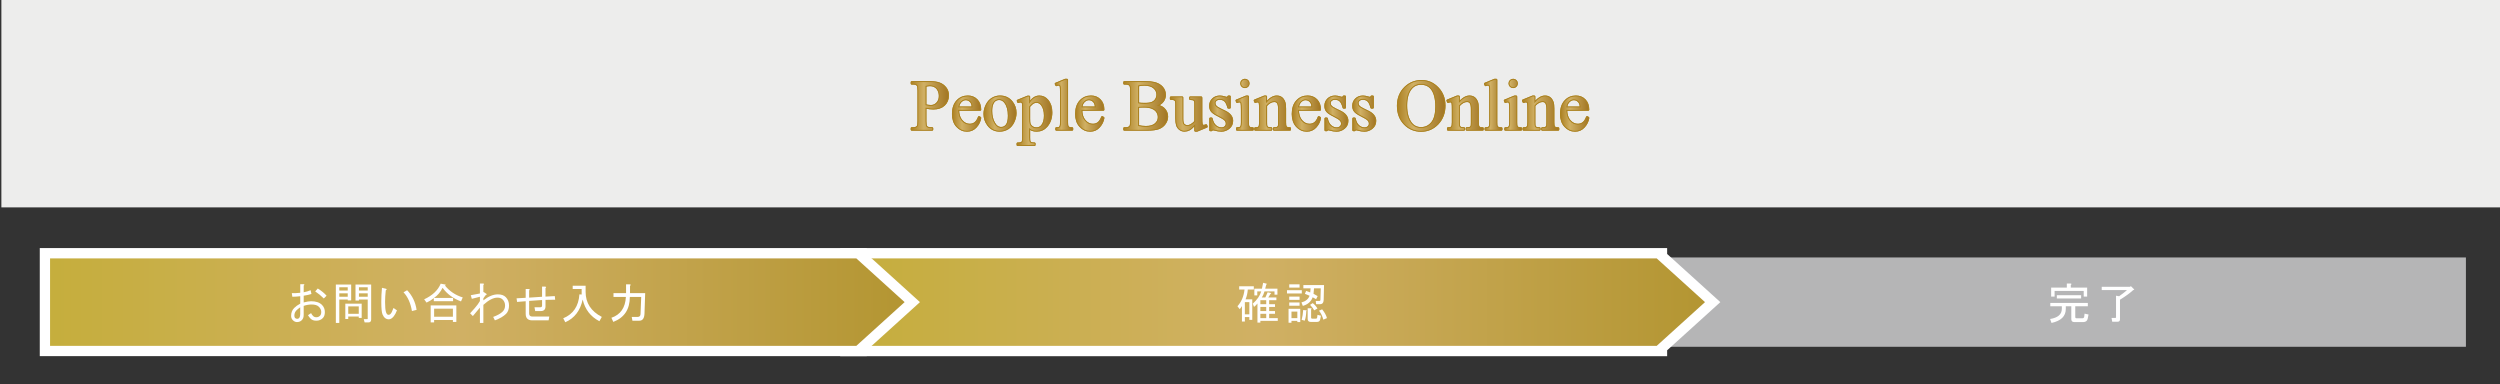
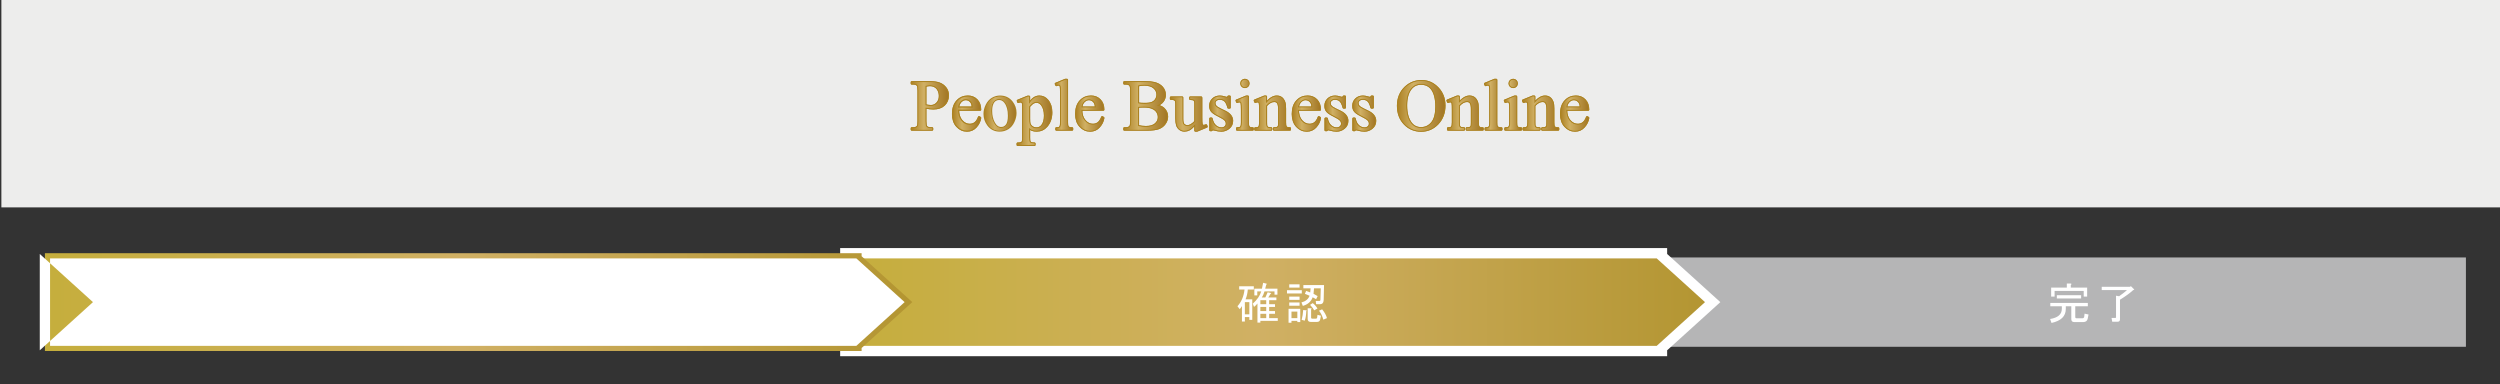
<svg xmlns="http://www.w3.org/2000/svg" xmlns:xlink="http://www.w3.org/1999/xlink" id="_レイヤー_1" data-name="レイヤー 1" viewBox="0 0 3401.57 522.66">
  <rect x="0" y="0" width="3401.57" height="522.66" fill="#333333" stroke="none" />
  <defs>
    <style>
      .cls-1 {
        fill: url(#_名称未設定グラデーション_80-5);
      }

      .cls-1, .cls-2, .cls-3, .cls-4, .cls-5, .cls-6, .cls-7, .cls-8, .cls-9, .cls-10, .cls-11, .cls-12, .cls-13, .cls-14, .cls-15, .cls-16, .cls-17, .cls-18, .cls-19, .cls-20, .cls-21, .cls-22, .cls-23, .cls-24, .cls-25, .cls-26, .cls-27, .cls-28, .cls-29, .cls-30, .cls-31, .cls-32, .cls-33, .cls-34, .cls-35, .cls-36, .cls-37, .cls-38, .cls-39 {
        stroke: #ac8321;
        stroke-linecap: round;
        stroke-linejoin: round;
        stroke-width: 3px;
      }

      .cls-2 {
        fill: url(#_名称未設定グラデーション_80-9);
      }

      .cls-3 {
        fill: url(#_名称未設定グラデーション_80-20);
      }

      .cls-4 {
        fill: url(#_名称未設定グラデーション_80-2);
      }

      .cls-40 {
        fill: url(#_名称未設定グラデーション_80-64);
      }

      .cls-40, .cls-41, .cls-42, .cls-43, .cls-44, .cls-45, .cls-46, .cls-47, .cls-48, .cls-49, .cls-50, .cls-51, .cls-52, .cls-53, .cls-54, .cls-55, .cls-56, .cls-57, .cls-58, .cls-59, .cls-60, .cls-61, .cls-62, .cls-63, .cls-64, .cls-65, .cls-66, .cls-67, .cls-68, .cls-69, .cls-70, .cls-71, .cls-72, .cls-73, .cls-74, .cls-75, .cls-76, .cls-77, .cls-78, .cls-79, .cls-80, .cls-81, .cls-82, .cls-83 {
        stroke-width: 0px;
      }

      .cls-41 {
        fill: url(#_名称未設定グラデーション_80-61);
      }

      .cls-5 {
        fill: url(#_名称未設定グラデーション_80-37);
      }

      .cls-42 {
        fill: url(#_名称未設定グラデーション_80-66);
      }

      .cls-43 {
        fill: url(#_名称未設定グラデーション_80-53);
      }

      .cls-44 {
        fill: url(#_名称未設定グラデーション_15);
      }

      .cls-6 {
        fill: url(#_名称未設定グラデーション_80-8);
      }

      .cls-45 {
        fill: url(#_名称未設定グラデーション_80-73);
      }

      .cls-7 {
        fill: url(#_名称未設定グラデーション_80-3);
      }

      .cls-8 {
        fill: url(#_名称未設定グラデーション_80-10);
      }

      .cls-46 {
        fill: url(#_名称未設定グラデーション_80-77);
      }

      .cls-9 {
        fill: url(#_名称未設定グラデーション_80-14);
      }

      .cls-47 {
        fill: url(#_名称未設定グラデーション_80-51);
      }

      .cls-48 {
        fill: url(#_名称未設定グラデーション_80-59);
      }

      .cls-10 {
        fill: url(#_名称未設定グラデーション_80-11);
      }

      .cls-49 {
        fill: url(#_名称未設定グラデーション_15-2);
      }

      .cls-50 {
        fill: url(#_名称未設定グラデーション_80-45);
      }

      .cls-51 {
        fill: #ededec;
      }

      .cls-52 {
        fill: url(#_名称未設定グラデーション_80-54);
      }

      .cls-11 {
        fill: url(#_名称未設定グラデーション_80-16);
      }

      .cls-53 {
        fill: url(#_名称未設定グラデーション_80-74);
      }

      .cls-54 {
        fill: url(#_名称未設定グラデーション_80-52);
      }

      .cls-12 {
        fill: url(#_名称未設定グラデーション_80-23);
      }

      .cls-13 {
        fill: url(#_名称未設定グラデーション_80-13);
      }

      .cls-55 {
        fill: url(#_名称未設定グラデーション_80-55);
      }

      .cls-14, .cls-82 {
        fill: url(#_名称未設定グラデーション_80);
      }

      .cls-56 {
        fill: url(#_名称未設定グラデーション_80-44);
      }

      .cls-15 {
        fill: url(#_名称未設定グラデーション_80-12);
      }

      .cls-16 {
        fill: url(#_名称未設定グラデーション_80-22);
      }

      .cls-57 {
        fill: url(#_名称未設定グラデーション_80-62);
      }

      .cls-17 {
        fill: url(#_名称未設定グラデーション_80-6);
      }

      .cls-58 {
        fill: url(#_名称未設定グラデーション_80-75);
      }

      .cls-18 {
        fill: url(#_名称未設定グラデーション_80-33);
      }

      .cls-59 {
        fill: url(#_名称未設定グラデーション_80-63);
      }

      .cls-19 {
        fill: url(#_名称未設定グラデーション_80-29);
      }

      .cls-60 {
        fill: url(#_名称未設定グラデーション_80-72);
      }

      .cls-20 {
        fill: url(#_名称未設定グラデーション_80-31);
      }

      .cls-21 {
        fill: url(#_名称未設定グラデーション_80-19);
      }

      .cls-61 {
        fill: url(#_名称未設定グラデーション_80-57);
      }

      .cls-62 {
        fill: #fff;
      }

      .cls-63 {
        fill: url(#_名称未設定グラデーション_80-56);
      }

      .cls-22 {
        fill: url(#_名称未設定グラデーション_80-7);
      }

      .cls-64 {
        fill: url(#_名称未設定グラデーション_80-50);
      }

      .cls-65 {
        fill: url(#_名称未設定グラデーション_80-58);
      }

      .cls-23 {
        fill: url(#_名称未設定グラデーション_80-38);
      }

      .cls-66 {
        fill: #b5b5b6;
      }

      .cls-24 {
        fill: url(#_名称未設定グラデーション_80-34);
      }

      .cls-67 {
        fill: url(#_名称未設定グラデーション_80-43);
      }

      .cls-25 {
        fill: url(#_名称未設定グラデーション_80-15);
      }

      .cls-68 {
        fill: url(#_名称未設定グラデーション_80-76);
      }

      .cls-69 {
        fill: url(#_名称未設定グラデーション_80-67);
      }

      .cls-70 {
        fill: url(#_名称未設定グラデーション_80-65);
      }

      .cls-71 {
        fill: url(#_名称未設定グラデーション_80-41);
      }

      .cls-26 {
        fill: url(#_名称未設定グラデーション_80-39);
      }

      .cls-27 {
        fill: url(#_名称未設定グラデーション_80-35);
      }

      .cls-28 {
        fill: url(#_名称未設定グラデーション_80-36);
      }

      .cls-72 {
        fill: url(#_名称未設定グラデーション_80-46);
      }

      .cls-29 {
        fill: url(#_名称未設定グラデーション_80-4);
      }

      .cls-30 {
        fill: url(#_名称未設定グラデーション_80-25);
      }

      .cls-31 {
        fill: url(#_名称未設定グラデーション_80-17);
      }

      .cls-32 {
        fill: url(#_名称未設定グラデーション_80-30);
      }

      .cls-33 {
        fill: url(#_名称未設定グラデーション_80-18);
      }

      .cls-73 {
        fill: url(#_名称未設定グラデーション_80-49);
      }

      .cls-34 {
        fill: url(#_名称未設定グラデーション_80-21);
      }

      .cls-74 {
        fill: url(#_名称未設定グラデーション_80-40);
      }

      .cls-75 {
        fill: url(#_名称未設定グラデーション_80-68);
      }

      .cls-35 {
        fill: url(#_名称未設定グラデーション_80-28);
      }

      .cls-76 {
        fill: url(#_名称未設定グラデーション_80-71);
      }

      .cls-36 {
        fill: url(#_名称未設定グラデーション_80-32);
      }

      .cls-77 {
        fill: url(#_名称未設定グラデーション_80-60);
      }

      .cls-78 {
        fill: url(#_名称未設定グラデーション_80-42);
      }

      .cls-37 {
        fill: url(#_名称未設定グラデーション_80-27);
      }

      .cls-38 {
        fill: url(#_名称未設定グラデーション_80-26);
      }

      .cls-79 {
        fill: url(#_名称未設定グラデーション_80-47);
      }

      .cls-80 {
        fill: url(#_名称未設定グラデーション_80-70);
      }

      .cls-81 {
        fill: url(#_名称未設定グラデーション_80-69);
      }

      .cls-39 {
        fill: url(#_名称未設定グラデーション_80-24);
      }

      .cls-83 {
        fill: url(#_名称未設定グラデーション_80-48);
      }
    </style>
    <linearGradient id="_名称未設定グラデーション_80" data-name="名称未設定グラデーション 80" x1="1240.63" y1="3029.32" x2="1289.72" y2="3029.32" gradientTransform="translate(0 3173.41) scale(1 -1)" gradientUnits="userSpaceOnUse">
      <stop offset="0" stop-color="#ae8326" />
      <stop offset=".33" stop-color="#d0b064" />
      <stop offset="1" stop-color="#a37725" />
    </linearGradient>
    <linearGradient id="_名称未設定グラデーション_80-2" data-name="名称未設定グラデーション 80" x1="1296.75" y1="3018.84" x2="1333.59" y2="3018.84" xlink:href="#_名称未設定グラデーション_80" />
    <linearGradient id="_名称未設定グラデーション_80-3" data-name="名称未設定グラデーション 80" x1="1339.64" y1="3018.86" x2="1381.66" y2="3018.86" xlink:href="#_名称未設定グラデーション_80" />
    <linearGradient id="_名称未設定グラデーション_80-4" data-name="名称未設定グラデーション 80" x1="1384.69" y1="3009.09" x2="1430.35" y2="3009.09" xlink:href="#_名称未設定グラデーション_80" />
    <linearGradient id="_名称未設定グラデーション_80-5" data-name="名称未設定グラデーション 80" x1="1436.58" y1="3030.9" x2="1458.73" y2="3030.9" xlink:href="#_名称未設定グラデーション_80" />
    <linearGradient id="_名称未設定グラデーション_80-6" data-name="名称未設定グラデーション 80" x1="1464.33" y1="3018.84" x2="1501.18" y2="3018.84" xlink:href="#_名称未設定グラデーション_80" />
    <linearGradient id="_名称未設定グラデーション_80-7" data-name="名称未設定グラデーション 80" x1="1529.88" y1="3029.32" x2="1587.89" y2="3029.32" xlink:href="#_名称未設定グラデーション_80" />
    <linearGradient id="_名称未設定グラデーション_80-8" data-name="名称未設定グラデーション 80" x1="1593.27" y1="3018.2" x2="1641.71" y2="3018.2" xlink:href="#_名称未設定グラデーション_80" />
    <linearGradient id="_名称未設定グラデーション_80-9" data-name="名称未設定グラデーション 80" x1="1646.63" y1="3018.83" x2="1676.32" y2="3018.83" xlink:href="#_名称未設定グラデーション_80" />
    <linearGradient id="_名称未設定グラデーション_80-10" data-name="名称未設定グラデーション 80" x1="1682.62" y1="3030.89" x2="1704.41" y2="3030.89" xlink:href="#_名称未設定グラデーション_80" />
    <linearGradient id="_名称未設定グラデーション_80-11" data-name="名称未設定グラデーション 80" x1="1707.38" y1="3019.51" x2="1755.03" y2="3019.51" xlink:href="#_名称未設定グラデーション_80" />
    <linearGradient id="_名称未設定グラデーション_80-12" data-name="名称未設定グラデーション 80" x1="1759.07" y1="3018.84" x2="1795.91" y2="3018.84" xlink:href="#_名称未設定グラデーション_80" />
    <linearGradient id="_名称未設定グラデーション_80-13" data-name="名称未設定グラデーション 80" x1="1803.42" y1="3018.83" x2="1833.11" y2="3018.83" xlink:href="#_名称未設定グラデーション_80" />
    <linearGradient id="_名称未設定グラデーション_80-14" data-name="名称未設定グラデーション 80" x1="1841.3" y1="3018.83" x2="1870.99" y2="3018.83" xlink:href="#_名称未設定グラデーション_80" />
    <linearGradient id="_名称未設定グラデーション_80-15" data-name="名称未設定グラデーション 80" x1="1902.19" y1="3029.33" x2="1965.3" y2="3029.33" xlink:href="#_名称未設定グラデーション_80" />
    <linearGradient id="_名称未設定グラデーション_80-16" data-name="名称未設定グラデーション 80" x1="1969.64" y1="3019.51" x2="2017.35" y2="3019.51" xlink:href="#_名称未設定グラデーション_80" />
    <linearGradient id="_名称未設定グラデーション_80-17" data-name="名称未設定グラデーション 80" x1="2020.63" y1="3030.9" x2="2042.78" y2="3030.9" xlink:href="#_名称未設定グラデーション_80" />
    <linearGradient id="_名称未設定グラデーション_80-18" data-name="名称未設定グラデーション 80" x1="2047.65" y1="3030.89" x2="2069.45" y2="3030.89" xlink:href="#_名称未設定グラデーション_80" />
    <linearGradient id="_名称未設定グラデーション_80-19" data-name="名称未設定グラデーション 80" x1="2072.36" y1="3019.51" x2="2120.06" y2="3019.51" xlink:href="#_名称未設定グラデーション_80" />
    <linearGradient id="_名称未設定グラデーション_80-20" data-name="名称未設定グラデーション 80" x1="2124.1" y1="3018.84" x2="2160.94" y2="3018.84" xlink:href="#_名称未設定グラデーション_80" />
    <linearGradient id="_名称未設定グラデーション_80-21" data-name="名称未設定グラデーション 80" x1="1296.75" y1="3018.84" x2="1333.59" y2="3018.84" xlink:href="#_名称未設定グラデーション_80" />
    <linearGradient id="_名称未設定グラデーション_80-22" data-name="名称未設定グラデーション 80" x1="1339.64" y1="3018.86" x2="1381.66" y2="3018.86" xlink:href="#_名称未設定グラデーション_80" />
    <linearGradient id="_名称未設定グラデーション_80-23" data-name="名称未設定グラデーション 80" x1="1384.69" y1="3009.09" x2="1430.35" y2="3009.09" xlink:href="#_名称未設定グラデーション_80" />
    <linearGradient id="_名称未設定グラデーション_80-24" data-name="名称未設定グラデーション 80" x1="1436.58" y1="3030.9" x2="1458.73" y2="3030.9" xlink:href="#_名称未設定グラデーション_80" />
    <linearGradient id="_名称未設定グラデーション_80-25" data-name="名称未設定グラデーション 80" x1="1464.33" y1="3018.84" x2="1501.18" y2="3018.84" xlink:href="#_名称未設定グラデーション_80" />
    <linearGradient id="_名称未設定グラデーション_80-26" data-name="名称未設定グラデーション 80" x1="1529.88" y1="3029.32" x2="1587.89" y2="3029.32" xlink:href="#_名称未設定グラデーション_80" />
    <linearGradient id="_名称未設定グラデーション_80-27" data-name="名称未設定グラデーション 80" x1="1593.27" y1="3018.2" x2="1641.71" y2="3018.2" xlink:href="#_名称未設定グラデーション_80" />
    <linearGradient id="_名称未設定グラデーション_80-28" data-name="名称未設定グラデーション 80" x1="1646.63" y1="3018.83" x2="1676.32" y2="3018.83" xlink:href="#_名称未設定グラデーション_80" />
    <linearGradient id="_名称未設定グラデーション_80-29" data-name="名称未設定グラデーション 80" x1="1682.62" y1="3030.89" x2="1704.41" y2="3030.89" xlink:href="#_名称未設定グラデーション_80" />
    <linearGradient id="_名称未設定グラデーション_80-30" data-name="名称未設定グラデーション 80" x1="1707.38" y1="3019.51" x2="1755.03" y2="3019.51" xlink:href="#_名称未設定グラデーション_80" />
    <linearGradient id="_名称未設定グラデーション_80-31" data-name="名称未設定グラデーション 80" x1="1759.07" y1="3018.84" x2="1795.91" y2="3018.84" xlink:href="#_名称未設定グラデーション_80" />
    <linearGradient id="_名称未設定グラデーション_80-32" data-name="名称未設定グラデーション 80" x1="1803.42" y1="3018.83" x2="1833.11" y2="3018.83" xlink:href="#_名称未設定グラデーション_80" />
    <linearGradient id="_名称未設定グラデーション_80-33" data-name="名称未設定グラデーション 80" x1="1841.3" y1="3018.83" x2="1870.99" y2="3018.83" xlink:href="#_名称未設定グラデーション_80" />
    <linearGradient id="_名称未設定グラデーション_80-34" data-name="名称未設定グラデーション 80" x1="1902.19" y1="3029.33" x2="1965.3" y2="3029.33" xlink:href="#_名称未設定グラデーション_80" />
    <linearGradient id="_名称未設定グラデーション_80-35" data-name="名称未設定グラデーション 80" x1="1969.64" y1="3019.51" x2="2017.35" y2="3019.51" xlink:href="#_名称未設定グラデーション_80" />
    <linearGradient id="_名称未設定グラデーション_80-36" data-name="名称未設定グラデーション 80" x1="2020.63" y1="3030.9" x2="2042.78" y2="3030.9" xlink:href="#_名称未設定グラデーション_80" />
    <linearGradient id="_名称未設定グラデーション_80-37" data-name="名称未設定グラデーション 80" x1="2047.65" y1="3030.89" x2="2069.45" y2="3030.89" xlink:href="#_名称未設定グラデーション_80" />
    <linearGradient id="_名称未設定グラデーション_80-38" data-name="名称未設定グラデーション 80" x1="2072.36" y1="3019.51" x2="2120.06" y2="3019.51" xlink:href="#_名称未設定グラデーション_80" />
    <linearGradient id="_名称未設定グラデーション_80-39" data-name="名称未設定グラデーション 80" x1="2124.1" y1="3018.84" x2="2160.94" y2="3018.84" xlink:href="#_名称未設定グラデーション_80" />
    <linearGradient id="_名称未設定グラデーション_80-40" data-name="名称未設定グラデーション 80" x1="1296.75" y1="3018.84" x2="1333.59" y2="3018.84" xlink:href="#_名称未設定グラデーション_80" />
    <linearGradient id="_名称未設定グラデーション_80-41" data-name="名称未設定グラデーション 80" x1="1339.64" y1="3018.86" x2="1381.66" y2="3018.86" xlink:href="#_名称未設定グラデーション_80" />
    <linearGradient id="_名称未設定グラデーション_80-42" data-name="名称未設定グラデーション 80" x1="1384.69" y1="3009.09" x2="1430.35" y2="3009.09" xlink:href="#_名称未設定グラデーション_80" />
    <linearGradient id="_名称未設定グラデーション_80-43" data-name="名称未設定グラデーション 80" x1="1436.58" y1="3030.9" x2="1458.73" y2="3030.9" xlink:href="#_名称未設定グラデーション_80" />
    <linearGradient id="_名称未設定グラデーション_80-44" data-name="名称未設定グラデーション 80" x1="1464.33" y1="3018.84" x2="1501.18" y2="3018.84" xlink:href="#_名称未設定グラデーション_80" />
    <linearGradient id="_名称未設定グラデーション_80-45" data-name="名称未設定グラデーション 80" x1="1529.88" y1="3029.32" x2="1587.89" y2="3029.32" xlink:href="#_名称未設定グラデーション_80" />
    <linearGradient id="_名称未設定グラデーション_80-46" data-name="名称未設定グラデーション 80" x1="1593.27" y1="3018.2" x2="1641.71" y2="3018.2" xlink:href="#_名称未設定グラデーション_80" />
    <linearGradient id="_名称未設定グラデーション_80-47" data-name="名称未設定グラデーション 80" x1="1646.63" y1="3018.83" x2="1676.32" y2="3018.83" xlink:href="#_名称未設定グラデーション_80" />
    <linearGradient id="_名称未設定グラデーション_80-48" data-name="名称未設定グラデーション 80" x1="1682.62" y1="3030.89" x2="1704.41" y2="3030.89" xlink:href="#_名称未設定グラデーション_80" />
    <linearGradient id="_名称未設定グラデーション_80-49" data-name="名称未設定グラデーション 80" x1="1707.38" y1="3019.51" x2="1755.03" y2="3019.51" xlink:href="#_名称未設定グラデーション_80" />
    <linearGradient id="_名称未設定グラデーション_80-50" data-name="名称未設定グラデーション 80" x1="1759.07" y1="3018.84" x2="1795.91" y2="3018.84" xlink:href="#_名称未設定グラデーション_80" />
    <linearGradient id="_名称未設定グラデーション_80-51" data-name="名称未設定グラデーション 80" x1="1803.42" y1="3018.83" x2="1833.11" y2="3018.83" xlink:href="#_名称未設定グラデーション_80" />
    <linearGradient id="_名称未設定グラデーション_80-52" data-name="名称未設定グラデーション 80" x1="1841.3" y1="3018.83" x2="1870.99" y2="3018.83" xlink:href="#_名称未設定グラデーション_80" />
    <linearGradient id="_名称未設定グラデーション_80-53" data-name="名称未設定グラデーション 80" x1="1902.19" y1="3029.33" x2="1965.3" y2="3029.33" xlink:href="#_名称未設定グラデーション_80" />
    <linearGradient id="_名称未設定グラデーション_80-54" data-name="名称未設定グラデーション 80" x1="1969.64" y1="3019.51" x2="2017.35" y2="3019.51" xlink:href="#_名称未設定グラデーション_80" />
    <linearGradient id="_名称未設定グラデーション_80-55" data-name="名称未設定グラデーション 80" x1="2020.63" y1="3030.9" x2="2042.78" y2="3030.9" xlink:href="#_名称未設定グラデーション_80" />
    <linearGradient id="_名称未設定グラデーション_80-56" data-name="名称未設定グラデーション 80" x1="2047.65" y1="3030.89" x2="2069.45" y2="3030.89" xlink:href="#_名称未設定グラデーション_80" />
    <linearGradient id="_名称未設定グラデーション_80-57" data-name="名称未設定グラデーション 80" x1="2072.36" y1="3019.51" x2="2120.06" y2="3019.51" xlink:href="#_名称未設定グラデーション_80" />
    <linearGradient id="_名称未設定グラデーション_80-58" data-name="名称未設定グラデーション 80" x1="2124.1" y1="3018.84" x2="2160.94" y2="3018.84" xlink:href="#_名称未設定グラデーション_80" />
    <linearGradient id="_名称未設定グラデーション_80-59" data-name="名称未設定グラデーション 80" x1="1296.75" y1="3018.84" x2="1333.59" y2="3018.84" xlink:href="#_名称未設定グラデーション_80" />
    <linearGradient id="_名称未設定グラデーション_80-60" data-name="名称未設定グラデーション 80" x1="1339.64" y1="3018.86" x2="1381.66" y2="3018.86" xlink:href="#_名称未設定グラデーション_80" />
    <linearGradient id="_名称未設定グラデーション_80-61" data-name="名称未設定グラデーション 80" x1="1384.69" y1="3009.09" x2="1430.35" y2="3009.09" xlink:href="#_名称未設定グラデーション_80" />
    <linearGradient id="_名称未設定グラデーション_80-62" data-name="名称未設定グラデーション 80" x1="1436.58" y1="3030.9" x2="1458.73" y2="3030.9" xlink:href="#_名称未設定グラデーション_80" />
    <linearGradient id="_名称未設定グラデーション_80-63" data-name="名称未設定グラデーション 80" x1="1464.33" y1="3018.84" x2="1501.18" y2="3018.84" xlink:href="#_名称未設定グラデーション_80" />
    <linearGradient id="_名称未設定グラデーション_80-64" data-name="名称未設定グラデーション 80" x1="1529.88" y1="3029.32" x2="1587.89" y2="3029.32" xlink:href="#_名称未設定グラデーション_80" />
    <linearGradient id="_名称未設定グラデーション_80-65" data-name="名称未設定グラデーション 80" x1="1593.27" y1="3018.2" x2="1641.71" y2="3018.2" xlink:href="#_名称未設定グラデーション_80" />
    <linearGradient id="_名称未設定グラデーション_80-66" data-name="名称未設定グラデーション 80" x1="1646.63" y1="3018.83" x2="1676.32" y2="3018.83" xlink:href="#_名称未設定グラデーション_80" />
    <linearGradient id="_名称未設定グラデーション_80-67" data-name="名称未設定グラデーション 80" x1="1682.62" y1="3030.89" x2="1704.41" y2="3030.89" xlink:href="#_名称未設定グラデーション_80" />
    <linearGradient id="_名称未設定グラデーション_80-68" data-name="名称未設定グラデーション 80" x1="1707.38" y1="3019.51" x2="1755.03" y2="3019.51" xlink:href="#_名称未設定グラデーション_80" />
    <linearGradient id="_名称未設定グラデーション_80-69" data-name="名称未設定グラデーション 80" x1="1759.07" y1="3018.84" x2="1795.91" y2="3018.84" xlink:href="#_名称未設定グラデーション_80" />
    <linearGradient id="_名称未設定グラデーション_80-70" data-name="名称未設定グラデーション 80" x1="1803.42" y1="3018.83" x2="1833.11" y2="3018.83" xlink:href="#_名称未設定グラデーション_80" />
    <linearGradient id="_名称未設定グラデーション_80-71" data-name="名称未設定グラデーション 80" x1="1841.3" y1="3018.83" x2="1870.99" y2="3018.83" xlink:href="#_名称未設定グラデーション_80" />
    <linearGradient id="_名称未設定グラデーション_80-72" data-name="名称未設定グラデーション 80" x1="1902.19" y1="3029.33" x2="1965.3" y2="3029.33" xlink:href="#_名称未設定グラデーション_80" />
    <linearGradient id="_名称未設定グラデーション_80-73" data-name="名称未設定グラデーション 80" x1="1969.64" y1="3019.51" x2="2017.35" y2="3019.51" xlink:href="#_名称未設定グラデーション_80" />
    <linearGradient id="_名称未設定グラデーション_80-74" data-name="名称未設定グラデーション 80" x1="2020.63" y1="3030.9" x2="2042.78" y2="3030.9" xlink:href="#_名称未設定グラデーション_80" />
    <linearGradient id="_名称未設定グラデーション_80-75" data-name="名称未設定グラデーション 80" x1="2047.65" y1="3030.89" x2="2069.45" y2="3030.89" xlink:href="#_名称未設定グラデーション_80" />
    <linearGradient id="_名称未設定グラデーション_80-76" data-name="名称未設定グラデーション 80" x1="2072.36" y1="3019.51" x2="2120.06" y2="3019.51" xlink:href="#_名称未設定グラデーション_80" />
    <linearGradient id="_名称未設定グラデーション_80-77" data-name="名称未設定グラデーション 80" x1="2124.1" y1="3018.84" x2="2160.94" y2="3018.84" xlink:href="#_名称未設定グラデーション_80" />
    <linearGradient id="_名称未設定グラデーション_15" data-name="名称未設定グラデーション 15" x1="1150.15" y1="411.07" x2="2330.31" y2="411.07" gradientUnits="userSpaceOnUse">
      <stop offset="0" stop-color="#c5ae3c" />
      <stop offset=".48" stop-color="#d0b064" />
      <stop offset="1" stop-color="#b39531" />
    </linearGradient>
    <linearGradient id="_名称未設定グラデーション_15-2" data-name="名称未設定グラデーション 15" x1="61.11" x2="1241.28" xlink:href="#_名称未設定グラデーション_15" />
  </defs>
  <rect class="cls-51" x="1.88" y="-2.16" width="3401.05" height="284.33" />
  <g id="_レイヤー_1-2" data-name=" レイヤー 1-2">
    <g>
      <g>
        <path class="cls-14" d="m1258.99,146.13v18.78c0,4.05.44,6.57,1.33,7.56,1.21,1.4,3.03,2.09,5.47,2.09h2.47v1.75h-27.62v-1.75h2.42c2.72,0,4.67-.89,5.84-2.66.63-.99.95-3.3.95-6.98v-41.66c0-4.05-.43-6.57-1.28-7.56-1.24-1.4-3.08-2.09-5.52-2.09h-2.42v-1.75h23.61c5.77,0,10.32.6,13.64,1.79,3.32,1.19,6.13,3.2,8.41,6.01,2.28,2.83,3.42,6.16,3.42,10.03,0,5.26-1.74,9.53-5.21,12.84-3.47,3.3-8.38,4.94-14.71,4.94-1.55,0-3.23-.1-5.04-.34-1.8-.22-3.75-.56-5.81-1l.03.02Zm0-2.71c1.69.32,3.17.56,4.46.72,1.29.15,2.4.24,3.32.24,3.29,0,6.15-1.28,8.53-3.83,2.38-2.55,3.59-5.86,3.59-9.91,0-2.79-.56-5.38-1.7-7.76s-2.76-4.19-4.85-5.36c-2.09-1.17-4.46-1.79-7.13-1.79-1.62,0-3.69.31-6.23.9v26.8h.02Z" />
        <path class="cls-4" d="m1303.51,149.17c-.03,6.47,1.53,11.53,4.7,15.2,3.17,3.68,6.9,5.52,11.17,5.52,2.84,0,5.33-.78,7.44-2.35,2.11-1.57,3.88-4.26,5.3-8.05l1.48.95c-.66,4.34-2.6,8.29-5.81,11.87-3.2,3.56-7.2,5.35-12.02,5.35-5.23,0-9.7-2.04-13.43-6.11-3.73-4.07-5.58-9.55-5.58-16.41,0-7.44,1.91-13.25,5.72-17.42,3.81-4.17,8.62-6.25,14.37-6.25,4.89,0,8.89,1.6,12.02,4.82,3.13,3.22,4.7,7.53,4.7,12.91h-30.08l.03-.02Zm0-2.76h20.16c-.15-2.79-.49-4.75-1-5.89-.8-1.77-1.97-3.17-3.54-4.19-1.57-1-3.2-1.52-4.92-1.52-2.62,0-4.99,1.02-7.07,3.06-2.08,2.04-3.29,4.89-3.64,8.53h.02Z" />
        <path class="cls-7" d="m1360.7,131.48c6.59,0,11.88,2.5,15.87,7.51,3.39,4.27,5.09,9.19,5.09,14.73,0,3.9-.94,7.85-2.81,11.83-1.87,3.98-4.44,7-7.73,9.02-3.29,2.03-6.93,3.05-10.95,3.05-6.55,0-11.76-2.62-15.63-7.85-3.27-4.41-4.9-9.35-4.9-14.83,0-3.98.99-7.97,2.96-11.9,1.97-3.95,4.58-6.86,7.81-8.75,3.23-1.89,6.66-2.83,10.27-2.83l.02.02Zm-1.48,3.08c-1.69,0-3.37.49-5.06,1.5-1.7,1-3.06,2.74-4.1,5.24s-1.57,5.72-1.57,9.65c0,6.33,1.26,11.8,3.78,16.4s5.84,6.9,9.96,6.9c3.06,0,5.6-1.26,7.61-3.8,1.99-2.54,3-6.9,3-13.08,0-7.73-1.67-13.81-4.99-18.25-2.25-3.05-5.12-4.56-8.6-4.56h-.03Z" />
        <path class="cls-29" d="m1384.93,137.1l13.4-5.41h1.8v10.16c2.25-3.83,4.51-6.52,6.78-8.05,2.26-1.53,4.65-2.3,7.15-2.3,4.38,0,8.02,1.7,10.93,5.12,3.58,4.19,5.36,9.64,5.36,16.34,0,7.51-2.16,13.72-6.47,18.63-3.54,4.02-8.02,6.04-13.4,6.04-2.35,0-4.38-.34-6.08-1-1.28-.48-2.69-1.43-4.27-2.84v13.26c0,2.98.19,4.87.54,5.69.36.8,1,1.45,1.91,1.92s2.54.72,4.92.72v1.75h-22.81v-1.75h1.19c1.74.03,3.23-.31,4.46-1,.6-.36,1.07-.92,1.4-1.69.34-.78.49-2.74.49-5.92v-41.17c0-2.83-.14-4.61-.37-5.36-.26-.77-.66-1.33-1.21-1.7-.56-.37-1.31-.56-2.26-.56-.77,0-1.72.22-2.89.66l-.56-1.52v-.02Zm15.2,7.56v16.26c0,3.52.14,5.82.43,6.95.44,1.84,1.53,3.46,3.25,4.85,1.72,1.4,3.9,2.09,6.54,2.09,3.17,0,5.74-1.24,7.7-3.71,2.57-3.23,3.85-7.78,3.85-13.64,0-6.66-1.46-11.76-4.38-15.36-2.03-2.47-4.44-3.71-7.22-3.71-1.52,0-3.03.37-4.51,1.14-1.14.56-3.03,2.28-5.65,5.12Z" />
        <path class="cls-1" d="m1451.7,108.72v57.75c0,2.72.2,4.53.6,5.41.39.89,1,1.57,1.82,2.03s2.37.68,4.61.68v1.7h-21.33v-1.7c1.99,0,3.35-.2,4.09-.61s1.29-1.09,1.7-2.04.61-2.78.61-5.47v-39.55c0-4.9-.12-7.93-.34-9.06-.22-1.12-.58-1.89-1.07-2.3s-1.12-.61-1.87-.61c-.83,0-1.87.26-3.13.77l-.8-1.67,12.97-5.33h2.15,0Z" />
        <path class="cls-17" d="m1471.09,149.17c-.03,6.47,1.53,11.53,4.7,15.2,3.17,3.68,6.9,5.52,11.17,5.52,2.84,0,5.33-.78,7.44-2.35,2.11-1.57,3.88-4.26,5.3-8.05l1.48.95c-.66,4.34-2.6,8.29-5.81,11.87-3.2,3.56-7.2,5.35-12.02,5.35-5.23,0-9.7-2.04-13.43-6.11-3.73-4.07-5.58-9.55-5.58-16.41,0-7.44,1.91-13.25,5.72-17.42,3.81-4.17,8.62-6.25,14.37-6.25,4.87,0,8.89,1.6,12.02,4.82,3.13,3.22,4.7,7.53,4.7,12.91h-30.08l.03-.02Zm0-2.76h20.16c-.15-2.79-.49-4.75-1-5.89-.8-1.77-1.97-3.17-3.54-4.19-1.57-1-3.2-1.52-4.92-1.52-2.64,0-4.99,1.02-7.07,3.06-2.08,2.04-3.29,4.89-3.64,8.53h.02Z" />
        <path class="cls-22" d="m1573.25,143.42c4.46.95,7.81,2.47,10.03,4.56,3.06,2.91,4.61,6.49,4.61,10.69,0,3.2-1.02,6.27-3.05,9.19-2.03,2.93-4.8,5.07-8.34,6.42-3.54,1.35-8.92,2.03-16.19,2.03h-30.43v-1.75h2.42c2.69,0,4.63-.85,5.81-2.57.73-1.11,1.09-3.47,1.09-7.08v-41.65c0-3.98-.46-6.5-1.38-7.56-1.24-1.4-3.08-2.09-5.52-2.09h-2.42v-1.75h27.85c5.19,0,9.36.37,12.5,1.14,4.75,1.14,8.38,3.17,10.88,6.06,2.5,2.89,3.76,6.23,3.76,10.01,0,3.23-.99,6.13-2.95,8.67-1.97,2.55-4.87,4.44-8.7,5.69h.02Zm-24.91-2.57c1.17.22,2.5.39,4.02.49,1.5.12,3.17.17,4.97.17,4.63,0,8.1-.49,10.44-1.5s4.1-2.52,5.35-4.58c1.24-2.06,1.86-4.31,1.86-6.74,0-3.76-1.53-6.98-4.61-9.65-3.08-2.66-7.56-3.98-13.45-3.98-3.17,0-6.03.36-8.55,1.04v24.76h-.02Zm0,30.8c3.68.85,7.3,1.28,10.88,1.28,5.74,0,10.11-1.29,13.11-3.88,3.01-2.59,4.51-5.77,4.51-9.59,0-2.5-.68-4.9-2.04-7.22-1.36-2.32-3.58-4.14-6.66-5.47s-6.88-1.99-11.41-1.99c-1.97,0-3.64.03-5.04.1-1.4.07-2.52.17-3.37.34v26.42h.02Z" />
        <path class="cls-6" d="m1634.4,132.78v26.37c0,5.04.12,8.12.36,9.24s.61,1.91,1.14,2.35c.53.44,1.12.66,1.82.66.99,0,2.09-.27,3.32-.8l.66,1.67-13.02,5.36h-2.15v-9.23c-3.75,4.05-6.59,6.61-8.55,7.64-1.97,1.04-4.04,1.57-6.23,1.57-2.43,0-4.56-.7-6.35-2.11-1.79-1.41-3.03-3.22-3.73-5.45-.7-2.21-1.04-5.35-1.04-9.42v-19.44c0-2.06-.22-3.49-.66-4.27-.44-.78-1.11-1.4-1.97-1.82-.87-.43-2.45-.63-4.73-.6v-1.75h15.26v29.13c0,4.05.7,6.73,2.11,7.99,1.41,1.28,3.12,1.91,5.11,1.91,1.36,0,2.91-.43,4.63-1.28,1.72-.85,3.78-2.49,6.16-4.9v-24.67c0-2.47-.46-4.14-1.36-5.02-.9-.87-2.78-1.35-5.64-1.4v-1.75h14.83l.03.02Z" />
        <path class="cls-2" d="m1673.05,131.48v14.83h-1.57c-1.21-4.67-2.76-7.83-4.63-9.5-1.89-1.69-4.29-2.52-7.2-2.52-2.21,0-4.02.58-5.36,1.75-1.36,1.17-2.04,2.47-2.04,3.9,0,1.77.51,3.3,1.52,4.56.99,1.29,2.98,2.67,5.99,4.14l6.95,3.37c6.44,3.13,9.65,7.27,9.65,12.41,0,3.97-1.5,7.15-4.49,9.59-3,2.43-6.35,3.64-10.05,3.64-2.66,0-5.7-.48-9.13-1.43-1.04-.32-1.91-.48-2.57-.48-.73,0-1.29.41-1.7,1.24h-1.57v-15.54h1.57c.89,4.44,2.59,7.78,5.09,10.03,2.5,2.25,5.31,3.37,8.41,3.37,2.18,0,3.97-.65,5.35-1.92s2.06-2.83,2.06-4.63c0-2.18-.77-4.02-2.3-5.52-1.53-1.48-4.6-3.37-9.19-5.65s-7.61-4.34-9.02-6.18c-1.43-1.8-2.15-4.09-2.15-6.84,0-3.58,1.23-6.57,3.68-8.99,2.45-2.4,5.64-3.61,9.53-3.61,1.7,0,3.78.36,6.23,1.09,1.62.48,2.69.72,3.23.72.51,0,.9-.1,1.19-.34.29-.22.61-.72,1-1.48h1.57-.05Z" />
        <path class="cls-8" d="m1697.81,131.48v34.99c0,2.72.2,4.55.6,5.45.39.9.99,1.58,1.75,2.03.78.44,2.2.66,4.26.66v1.7h-21.15v-1.7c2.13,0,3.54-.2,4.27-.61.73-.41,1.31-1.09,1.74-2.04s.65-2.78.65-5.47v-16.77c0-4.72-.14-7.78-.43-9.18-.22-1-.56-1.72-1.04-2.11s-1.12-.6-1.94-.6c-.89,0-1.97.24-3.23.72l-.66-1.7,13.11-5.33h2.09l-.02-.03Zm-3.95-22.76c1.33,0,2.47.46,3.41,1.4.94.94,1.4,2.06,1.4,3.41s-.48,2.47-1.4,3.42c-.94.95-2.06,1.43-3.41,1.43s-2.47-.48-3.42-1.43-1.43-2.09-1.43-3.42.46-2.47,1.4-3.41c.94-.94,2.08-1.4,3.44-1.4h.02Z" />
        <path class="cls-10" d="m1722.53,140.71c5.11-6.15,9.96-9.23,14.59-9.23,2.38,0,4.43.6,6.13,1.79,1.7,1.19,3.06,3.15,4.09,5.87.7,1.91,1.04,4.82,1.04,8.75v18.59c0,2.76.22,4.63.66,5.6.34.8.9,1.41,1.69,1.86s2.21.66,4.31.66v1.7h-21.54v-1.7h.9c2.03,0,3.44-.31,4.26-.92s1.36-1.53,1.69-2.74c.12-.48.19-1.96.19-4.46v-17.83c0-3.97-.51-6.83-1.55-8.63-1.04-1.79-2.76-2.69-5.21-2.69-3.78,0-7.53,2.06-11.27,6.18v22.95c0,2.95.17,4.77.53,5.47.44.92,1.06,1.6,1.82,2.03.78.43,2.35.65,4.73.65v1.7h-21.54v-1.7h.95c2.21,0,3.71-.56,4.49-1.69.78-1.12,1.16-3.27,1.16-6.44v-16.16c0-5.23-.12-8.41-.36-9.55s-.6-1.92-1.09-2.33c-.49-.41-1.16-.61-1.97-.61-.89,0-1.94.24-3.18.72l-.72-1.7,13.11-5.33h2.04v9.23l.05-.03Z" />
        <path class="cls-15" d="m1765.83,149.17c-.03,6.47,1.53,11.53,4.7,15.2,3.17,3.68,6.9,5.52,11.17,5.52,2.84,0,5.33-.78,7.44-2.35,2.11-1.57,3.88-4.26,5.29-8.05l1.48.95c-.66,4.34-2.6,8.29-5.81,11.87-3.2,3.56-7.2,5.35-12.02,5.35-5.23,0-9.7-2.04-13.43-6.11-3.73-4.07-5.58-9.55-5.58-16.41,0-7.44,1.91-13.25,5.72-17.42,3.81-4.17,8.62-6.25,14.37-6.25,4.87,0,8.89,1.6,12.02,4.82,3.13,3.22,4.7,7.53,4.7,12.91h-30.08l.03-.02Zm0-2.76h20.16c-.15-2.79-.49-4.75-1-5.89-.8-1.77-1.97-3.17-3.54-4.19-1.57-1-3.2-1.52-4.92-1.52-2.64,0-4.99,1.02-7.07,3.06-2.08,2.04-3.29,4.89-3.64,8.53h.02Z" />
        <path class="cls-13" d="m1829.84,131.48v14.83h-1.57c-1.21-4.67-2.76-7.83-4.63-9.5-1.89-1.69-4.29-2.52-7.2-2.52-2.21,0-4.02.58-5.36,1.75-1.36,1.17-2.04,2.47-2.04,3.9,0,1.77.51,3.3,1.52,4.56.99,1.29,2.98,2.67,5.99,4.14l6.95,3.37c6.44,3.13,9.65,7.27,9.65,12.41,0,3.97-1.5,7.15-4.49,9.59-3,2.43-6.35,3.64-10.05,3.64-2.66,0-5.7-.48-9.13-1.43-1.04-.32-1.91-.48-2.57-.48-.73,0-1.29.41-1.7,1.24h-1.57v-15.54h1.57c.89,4.44,2.59,7.78,5.09,10.03,2.5,2.25,5.31,3.37,8.41,3.37,2.18,0,3.97-.65,5.35-1.92s2.06-2.83,2.06-4.63c0-2.18-.77-4.02-2.3-5.52-1.53-1.48-4.6-3.37-9.19-5.65-4.6-2.28-7.61-4.34-9.02-6.18-1.43-1.8-2.15-4.09-2.15-6.84,0-3.58,1.23-6.57,3.68-8.99,2.45-2.4,5.64-3.61,9.53-3.61,1.7,0,3.78.36,6.23,1.09,1.62.48,2.69.72,3.23.72.51,0,.9-.1,1.19-.34.29-.22.61-.72,1-1.48h1.57-.05Z" />
        <path class="cls-9" d="m1867.73,131.48v14.83h-1.57c-1.21-4.67-2.76-7.83-4.63-9.5-1.89-1.69-4.29-2.52-7.2-2.52-2.21,0-4.02.58-5.36,1.75-1.36,1.17-2.04,2.47-2.04,3.9,0,1.77.51,3.3,1.52,4.56.99,1.29,2.98,2.67,5.99,4.14l6.95,3.37c6.44,3.13,9.65,7.27,9.65,12.41,0,3.97-1.5,7.15-4.49,9.59-3,2.43-6.35,3.64-10.05,3.64-2.66,0-5.7-.48-9.13-1.43-1.04-.32-1.91-.48-2.57-.48-.73,0-1.29.41-1.7,1.24h-1.57v-15.54h1.57c.89,4.44,2.59,7.78,5.09,10.03,2.5,2.25,5.31,3.37,8.41,3.37,2.18,0,3.97-.65,5.35-1.92s2.06-2.83,2.06-4.63c0-2.18-.77-4.02-2.3-5.52-1.53-1.48-4.6-3.37-9.19-5.65-4.6-2.28-7.61-4.34-9.02-6.18-1.43-1.8-2.15-4.09-2.15-6.84,0-3.58,1.23-6.57,3.68-8.99,2.45-2.4,5.64-3.61,9.53-3.61,1.7,0,3.78.36,6.23,1.09,1.62.48,2.69.72,3.23.72.51,0,.9-.1,1.19-.34.29-.22.61-.72,1-1.48h1.57-.05Z" />
        <path class="cls-25" d="m1934.36,110.39c8.36,0,15.61,3.18,21.74,9.53,6.13,6.35,9.19,14.28,9.19,23.78s-3.08,17.91-9.26,24.38c-6.18,6.47-13.65,9.69-22.44,9.69s-16.33-3.15-22.35-9.47c-6.04-6.3-9.06-14.47-9.06-24.48s3.49-18.59,10.45-25.04c6.04-5.6,13.3-8.41,21.72-8.41v.02Zm-.9,3.47c-5.77,0-10.39,2.15-13.88,6.42-4.34,5.33-6.5,13.11-6.5,23.38s2.25,18.61,6.74,24.3c3.46,4.31,8.02,6.47,13.69,6.47,6.04,0,11.05-2.37,15-7.08,3.95-4.72,5.92-12.17,5.92-22.34,0-11.03-2.18-19.26-6.5-24.67-3.49-4.31-8.31-6.47-14.45-6.47h-.02Z" />
        <path class="cls-11" d="m1984.79,140.71c5.11-6.15,9.96-9.23,14.59-9.23,2.38,0,4.43.6,6.13,1.79,1.7,1.19,3.06,3.15,4.09,5.87.7,1.91,1.04,4.82,1.04,8.75v18.59c0,2.76.22,4.63.66,5.6.34.8.9,1.41,1.69,1.86s2.21.66,4.31.66v1.7h-21.54v-1.7h.9c2.03,0,3.44-.31,4.26-.92s1.36-1.53,1.69-2.74c.12-.48.19-1.96.19-4.46v-17.83c0-3.97-.51-6.83-1.55-8.63-1.04-1.79-2.76-2.69-5.21-2.69-3.78,0-7.53,2.06-11.27,6.18v22.95c0,2.95.17,4.77.53,5.47.44.92,1.06,1.6,1.82,2.03.78.43,2.35.65,4.73.65v1.7h-21.54v-1.7h.95c2.21,0,3.71-.56,4.49-1.69.78-1.12,1.16-3.27,1.16-6.44v-16.16c0-5.23-.12-8.41-.36-9.55s-.6-1.92-1.09-2.33c-.49-.41-1.16-.61-1.97-.61-.89,0-1.94.24-3.18.72l-.72-1.7,13.11-5.33h2.04v9.23l.05-.03Z" />
        <path class="cls-31" d="m2035.75,108.72v57.75c0,2.72.2,4.53.6,5.41s1,1.57,1.82,2.03,2.37.68,4.61.68v1.7h-21.33v-1.7c1.99,0,3.35-.2,4.09-.61s1.29-1.09,1.7-2.04.61-2.78.61-5.47v-39.55c0-4.9-.12-7.93-.34-9.06-.22-1.12-.58-1.89-1.07-2.3s-1.12-.61-1.87-.61c-.83,0-1.87.26-3.13.77l-.8-1.67,12.97-5.33h2.15Z" />
        <path class="cls-33" d="m2062.84,131.48v34.99c0,2.72.2,4.55.6,5.45.39.9.99,1.58,1.75,2.03.78.44,2.2.66,4.26.66v1.7h-21.15v-1.7c2.13,0,3.54-.2,4.27-.61.73-.41,1.31-1.09,1.74-2.04s.65-2.78.65-5.47v-16.77c0-4.72-.14-7.78-.43-9.18-.22-1-.56-1.72-1.04-2.11s-1.12-.6-1.94-.6c-.89,0-1.97.24-3.23.72l-.66-1.7,13.11-5.33h2.09l-.02-.03Zm-3.95-22.76c1.33,0,2.47.46,3.41,1.4.94.94,1.4,2.06,1.4,3.41s-.48,2.47-1.4,3.42c-.94.95-2.06,1.43-3.41,1.43s-2.47-.48-3.42-1.43-1.43-2.09-1.43-3.42.46-2.47,1.4-3.41c.94-.94,2.08-1.4,3.44-1.4h.02Z" />
        <path class="cls-21" d="m2087.56,140.71c5.11-6.15,9.96-9.23,14.59-9.23,2.38,0,4.43.6,6.13,1.79,1.7,1.19,3.06,3.15,4.09,5.87.7,1.91,1.04,4.82,1.04,8.75v18.59c0,2.76.22,4.63.66,5.6.34.8.9,1.41,1.69,1.86.78.44,2.21.66,4.31.66v1.7h-21.54v-1.7h.9c2.03,0,3.44-.31,4.26-.92s1.36-1.53,1.69-2.74c.12-.48.19-1.96.19-4.46v-17.83c0-3.97-.51-6.83-1.55-8.63-1.04-1.79-2.76-2.69-5.21-2.69-3.78,0-7.53,2.06-11.27,6.18v22.95c0,2.95.17,4.77.53,5.47.44.92,1.06,1.6,1.82,2.03.78.43,2.35.65,4.73.65v1.7h-21.54v-1.7h.95c2.21,0,3.71-.56,4.49-1.69.78-1.12,1.16-3.27,1.16-6.44v-16.16c0-5.23-.12-8.41-.36-9.55s-.6-1.92-1.09-2.33c-.49-.41-1.16-.61-1.97-.61-.89,0-1.94.24-3.18.72l-.72-1.7,13.11-5.33h2.04v9.23l.05-.03Z" />
        <path class="cls-3" d="m2130.86,149.17c-.03,6.47,1.53,11.53,4.7,15.2,3.17,3.68,6.9,5.52,11.17,5.52,2.84,0,5.33-.78,7.44-2.35,2.11-1.57,3.88-4.26,5.29-8.05l1.48.95c-.66,4.34-2.6,8.29-5.81,11.87-3.2,3.56-7.2,5.35-12.02,5.35-5.23,0-9.7-2.04-13.43-6.11-3.73-4.07-5.58-9.55-5.58-16.41,0-7.44,1.91-13.25,5.72-17.42,3.81-4.17,8.62-6.25,14.37-6.25,4.87,0,8.89,1.6,12.02,4.82,3.13,3.22,4.7,7.53,4.7,12.91h-30.08l.03-.02Zm0-2.76h20.16c-.15-2.79-.49-4.75-1-5.89-.8-1.77-1.97-3.17-3.54-4.19-1.57-1-3.2-1.52-4.92-1.52-2.64,0-4.99,1.02-7.07,3.06-2.08,2.04-3.29,4.89-3.64,8.53h.02Z" />
      </g>
      <g>
        <path class="cls-14" d="m1258.99,146.13v18.78c0,4.05.44,6.57,1.33,7.56,1.21,1.4,3.03,2.09,5.47,2.09h2.47v1.75h-27.62v-1.75h2.42c2.72,0,4.67-.89,5.84-2.66.63-.99.95-3.3.95-6.98v-41.66c0-4.05-.43-6.57-1.28-7.56-1.24-1.4-3.08-2.09-5.52-2.09h-2.42v-1.75h23.61c5.77,0,10.32.6,13.64,1.79,3.32,1.19,6.13,3.2,8.41,6.01,2.28,2.83,3.42,6.16,3.42,10.03,0,5.26-1.74,9.53-5.21,12.84-3.47,3.3-8.38,4.94-14.71,4.94-1.55,0-3.23-.1-5.04-.34-1.8-.22-3.75-.56-5.81-1l.03.02Zm0-2.71c1.69.32,3.17.56,4.46.72,1.29.15,2.4.24,3.32.24,3.29,0,6.15-1.28,8.53-3.83,2.38-2.55,3.59-5.86,3.59-9.91,0-2.79-.56-5.38-1.7-7.76s-2.76-4.19-4.85-5.36c-2.09-1.17-4.46-1.79-7.13-1.79-1.62,0-3.69.31-6.23.9v26.8h.02Z" />
        <path class="cls-34" d="m1303.51,149.17c-.03,6.47,1.53,11.53,4.7,15.2,3.17,3.68,6.9,5.52,11.17,5.52,2.84,0,5.33-.78,7.44-2.35,2.11-1.57,3.88-4.26,5.3-8.05l1.48.95c-.66,4.34-2.6,8.29-5.81,11.87-3.2,3.56-7.2,5.35-12.02,5.35-5.23,0-9.7-2.04-13.43-6.11-3.73-4.07-5.58-9.55-5.58-16.41,0-7.44,1.91-13.25,5.72-17.42,3.81-4.17,8.62-6.25,14.37-6.25,4.89,0,8.89,1.6,12.02,4.82,3.13,3.22,4.7,7.53,4.7,12.91h-30.08l.03-.02Zm0-2.76h20.16c-.15-2.79-.49-4.75-1-5.89-.8-1.77-1.97-3.17-3.54-4.19-1.57-1-3.2-1.52-4.92-1.52-2.62,0-4.99,1.02-7.07,3.06-2.08,2.04-3.29,4.89-3.64,8.53h.02Z" />
-         <path class="cls-16" d="m1360.7,131.48c6.59,0,11.88,2.5,15.87,7.51,3.39,4.27,5.09,9.19,5.09,14.73,0,3.9-.94,7.85-2.81,11.83-1.87,3.98-4.44,7-7.73,9.02-3.29,2.03-6.93,3.05-10.95,3.05-6.55,0-11.76-2.62-15.63-7.85-3.27-4.41-4.9-9.35-4.9-14.83,0-3.98.99-7.97,2.96-11.9,1.97-3.95,4.58-6.86,7.81-8.75,3.23-1.89,6.66-2.83,10.27-2.83l.02.02Zm-1.48,3.08c-1.69,0-3.37.49-5.06,1.5-1.7,1-3.06,2.74-4.1,5.24s-1.57,5.72-1.57,9.65c0,6.33,1.26,11.8,3.78,16.4s5.84,6.9,9.96,6.9c3.06,0,5.6-1.26,7.61-3.8,1.99-2.54,3-6.9,3-13.08,0-7.73-1.67-13.81-4.99-18.25-2.25-3.05-5.12-4.56-8.6-4.56h-.03Z" />
        <path class="cls-12" d="m1384.93,137.1l13.4-5.41h1.8v10.16c2.25-3.83,4.51-6.52,6.78-8.05,2.26-1.53,4.65-2.3,7.15-2.3,4.38,0,8.02,1.7,10.93,5.12,3.58,4.19,5.36,9.64,5.36,16.34,0,7.51-2.16,13.72-6.47,18.63-3.54,4.02-8.02,6.04-13.4,6.04-2.35,0-4.38-.34-6.08-1-1.28-.48-2.69-1.43-4.27-2.84v13.26c0,2.98.19,4.87.54,5.69.36.8,1,1.45,1.91,1.92s2.54.72,4.92.72v1.75h-22.81v-1.75h1.19c1.74.03,3.23-.31,4.46-1,.6-.36,1.07-.92,1.4-1.69.34-.78.49-2.74.49-5.92v-41.17c0-2.83-.14-4.61-.37-5.36-.26-.77-.66-1.33-1.21-1.7-.56-.37-1.31-.56-2.26-.56-.77,0-1.72.22-2.89.66l-.56-1.52v-.02Zm15.2,7.56v16.26c0,3.52.14,5.82.43,6.95.44,1.84,1.53,3.46,3.25,4.85,1.72,1.4,3.9,2.09,6.54,2.09,3.17,0,5.74-1.24,7.7-3.71,2.57-3.23,3.85-7.78,3.85-13.64,0-6.66-1.46-11.76-4.38-15.36-2.03-2.47-4.44-3.71-7.22-3.71-1.52,0-3.03.37-4.51,1.14-1.14.56-3.03,2.28-5.65,5.12Z" />
        <path class="cls-39" d="m1451.7,108.72v57.75c0,2.72.2,4.53.6,5.41.39.89,1,1.57,1.82,2.03s2.37.68,4.61.68v1.7h-21.33v-1.7c1.99,0,3.35-.2,4.09-.61s1.29-1.09,1.7-2.04.61-2.78.61-5.47v-39.55c0-4.9-.12-7.93-.34-9.06-.22-1.12-.58-1.89-1.07-2.3s-1.12-.61-1.87-.61c-.83,0-1.87.26-3.13.77l-.8-1.67,12.97-5.33h2.15,0Z" />
        <path class="cls-30" d="m1471.09,149.17c-.03,6.47,1.53,11.53,4.7,15.2,3.17,3.68,6.9,5.52,11.17,5.52,2.84,0,5.33-.78,7.44-2.35,2.11-1.57,3.88-4.26,5.3-8.05l1.48.95c-.66,4.34-2.6,8.29-5.81,11.87-3.2,3.56-7.2,5.35-12.02,5.35-5.23,0-9.7-2.04-13.43-6.11-3.73-4.07-5.58-9.55-5.58-16.41,0-7.44,1.91-13.25,5.72-17.42,3.81-4.17,8.62-6.25,14.37-6.25,4.87,0,8.89,1.6,12.02,4.82,3.13,3.22,4.7,7.53,4.7,12.91h-30.08l.03-.02Zm0-2.76h20.16c-.15-2.79-.49-4.75-1-5.89-.8-1.77-1.97-3.17-3.54-4.19-1.57-1-3.2-1.52-4.92-1.52-2.64,0-4.99,1.02-7.07,3.06-2.08,2.04-3.29,4.89-3.64,8.53h.02Z" />
        <path class="cls-38" d="m1573.25,143.42c4.46.95,7.81,2.47,10.03,4.56,3.06,2.91,4.61,6.49,4.61,10.69,0,3.2-1.02,6.27-3.05,9.19-2.03,2.93-4.8,5.07-8.34,6.42-3.54,1.35-8.92,2.03-16.19,2.03h-30.43v-1.75h2.42c2.69,0,4.63-.85,5.81-2.57.73-1.11,1.09-3.47,1.09-7.08v-41.65c0-3.98-.46-6.5-1.38-7.56-1.24-1.4-3.08-2.09-5.52-2.09h-2.42v-1.75h27.85c5.19,0,9.36.37,12.5,1.14,4.75,1.14,8.38,3.17,10.88,6.06,2.5,2.89,3.76,6.23,3.76,10.01,0,3.23-.99,6.13-2.95,8.67-1.97,2.55-4.87,4.44-8.7,5.69h.02Zm-24.91-2.57c1.17.22,2.5.39,4.02.49,1.5.12,3.17.17,4.97.17,4.63,0,8.1-.49,10.44-1.5s4.1-2.52,5.35-4.58c1.24-2.06,1.86-4.31,1.86-6.74,0-3.76-1.53-6.98-4.61-9.65-3.08-2.66-7.56-3.98-13.45-3.98-3.17,0-6.03.36-8.55,1.04v24.76h-.02Zm0,30.8c3.68.85,7.3,1.28,10.88,1.28,5.74,0,10.11-1.29,13.11-3.88,3.01-2.59,4.51-5.77,4.51-9.59,0-2.5-.68-4.9-2.04-7.22-1.36-2.32-3.58-4.14-6.66-5.47s-6.88-1.99-11.41-1.99c-1.97,0-3.64.03-5.04.1-1.4.07-2.52.17-3.37.34v26.42h.02Z" />
        <path class="cls-37" d="m1634.4,132.78v26.37c0,5.04.12,8.12.36,9.24s.61,1.91,1.14,2.35c.53.44,1.12.66,1.82.66.99,0,2.09-.27,3.32-.8l.66,1.67-13.02,5.36h-2.15v-9.23c-3.75,4.05-6.59,6.61-8.55,7.64-1.97,1.04-4.04,1.57-6.23,1.57-2.43,0-4.56-.7-6.35-2.11-1.79-1.41-3.03-3.22-3.73-5.45-.7-2.21-1.04-5.35-1.04-9.42v-19.44c0-2.06-.22-3.49-.66-4.27-.44-.78-1.11-1.4-1.97-1.82-.87-.43-2.45-.63-4.73-.6v-1.75h15.26v29.13c0,4.05.7,6.73,2.11,7.99,1.41,1.28,3.12,1.91,5.11,1.91,1.36,0,2.91-.43,4.63-1.28,1.72-.85,3.78-2.49,6.16-4.9v-24.67c0-2.47-.46-4.14-1.36-5.02-.9-.87-2.78-1.35-5.64-1.4v-1.75h14.83l.03.02Z" />
        <path class="cls-35" d="m1673.05,131.48v14.83h-1.57c-1.21-4.67-2.76-7.83-4.63-9.5-1.89-1.69-4.29-2.52-7.2-2.52-2.21,0-4.02.58-5.36,1.75-1.36,1.17-2.04,2.47-2.04,3.9,0,1.77.51,3.3,1.52,4.56.99,1.29,2.98,2.67,5.99,4.14l6.95,3.37c6.44,3.13,9.65,7.27,9.65,12.41,0,3.97-1.5,7.15-4.49,9.59-3,2.43-6.35,3.64-10.05,3.64-2.66,0-5.7-.48-9.13-1.43-1.04-.32-1.91-.48-2.57-.48-.73,0-1.29.41-1.7,1.24h-1.57v-15.54h1.57c.89,4.44,2.59,7.78,5.09,10.03,2.5,2.25,5.31,3.37,8.41,3.37,2.18,0,3.97-.65,5.35-1.92s2.06-2.83,2.06-4.63c0-2.18-.77-4.02-2.3-5.52-1.53-1.48-4.6-3.37-9.19-5.65s-7.61-4.34-9.02-6.18c-1.43-1.8-2.15-4.09-2.15-6.84,0-3.58,1.23-6.57,3.68-8.99,2.45-2.4,5.64-3.61,9.53-3.61,1.7,0,3.78.36,6.23,1.09,1.62.48,2.69.72,3.23.72.51,0,.9-.1,1.19-.34.29-.22.61-.72,1-1.48h1.57-.05Z" />
        <path class="cls-19" d="m1697.81,131.48v34.99c0,2.72.2,4.55.6,5.45.39.9.99,1.58,1.75,2.03.78.44,2.2.66,4.26.66v1.7h-21.15v-1.7c2.13,0,3.54-.2,4.27-.61.73-.41,1.31-1.09,1.74-2.04s.65-2.78.65-5.47v-16.77c0-4.72-.14-7.78-.43-9.18-.22-1-.56-1.72-1.04-2.11s-1.12-.6-1.94-.6c-.89,0-1.97.24-3.23.72l-.66-1.7,13.11-5.33h2.09l-.02-.03Zm-3.95-22.76c1.33,0,2.47.46,3.41,1.4.94.94,1.4,2.06,1.4,3.41s-.48,2.47-1.4,3.42c-.94.95-2.06,1.43-3.41,1.43s-2.47-.48-3.42-1.43-1.43-2.09-1.43-3.42.46-2.47,1.4-3.41c.94-.94,2.08-1.4,3.44-1.4h.02Z" />
        <path class="cls-32" d="m1722.53,140.71c5.11-6.15,9.96-9.23,14.59-9.23,2.38,0,4.43.6,6.13,1.79,1.7,1.19,3.06,3.15,4.09,5.87.7,1.91,1.04,4.82,1.04,8.75v18.59c0,2.76.22,4.63.66,5.6.34.8.9,1.41,1.69,1.86s2.21.66,4.31.66v1.7h-21.54v-1.7h.9c2.03,0,3.44-.31,4.26-.92s1.36-1.53,1.69-2.74c.12-.48.19-1.96.19-4.46v-17.83c0-3.97-.51-6.83-1.55-8.63-1.04-1.79-2.76-2.69-5.21-2.69-3.78,0-7.53,2.06-11.27,6.18v22.95c0,2.95.17,4.77.53,5.47.44.92,1.06,1.6,1.82,2.03.78.43,2.35.65,4.73.65v1.7h-21.54v-1.7h.95c2.21,0,3.71-.56,4.49-1.69.78-1.12,1.16-3.27,1.16-6.44v-16.16c0-5.23-.12-8.41-.36-9.55s-.6-1.92-1.09-2.33c-.49-.41-1.16-.61-1.97-.61-.89,0-1.94.24-3.18.72l-.72-1.7,13.11-5.33h2.04v9.23l.05-.03Z" />
        <path class="cls-20" d="m1765.83,149.17c-.03,6.47,1.53,11.53,4.7,15.2,3.17,3.68,6.9,5.52,11.17,5.52,2.84,0,5.33-.78,7.44-2.35,2.11-1.57,3.88-4.26,5.29-8.05l1.48.95c-.66,4.34-2.6,8.29-5.81,11.87-3.2,3.56-7.2,5.35-12.02,5.35-5.23,0-9.7-2.04-13.43-6.11-3.73-4.07-5.58-9.55-5.58-16.41,0-7.44,1.91-13.25,5.72-17.42,3.81-4.17,8.62-6.25,14.37-6.25,4.87,0,8.89,1.6,12.02,4.82,3.13,3.22,4.7,7.53,4.7,12.91h-30.08l.03-.02Zm0-2.76h20.16c-.15-2.79-.49-4.75-1-5.89-.8-1.77-1.97-3.17-3.54-4.19-1.57-1-3.2-1.52-4.92-1.52-2.64,0-4.99,1.02-7.07,3.06-2.08,2.04-3.29,4.89-3.64,8.53h.02Z" />
        <path class="cls-36" d="m1829.84,131.48v14.83h-1.57c-1.21-4.67-2.76-7.83-4.63-9.5-1.89-1.69-4.29-2.52-7.2-2.52-2.21,0-4.02.58-5.36,1.75-1.36,1.17-2.04,2.47-2.04,3.9,0,1.77.51,3.3,1.52,4.56.99,1.29,2.98,2.67,5.99,4.14l6.95,3.37c6.44,3.13,9.65,7.27,9.65,12.41,0,3.97-1.5,7.15-4.49,9.59-3,2.43-6.35,3.64-10.05,3.64-2.66,0-5.7-.48-9.13-1.43-1.04-.32-1.91-.48-2.57-.48-.73,0-1.29.41-1.7,1.24h-1.57v-15.54h1.57c.89,4.44,2.59,7.78,5.09,10.03,2.5,2.25,5.31,3.37,8.41,3.37,2.18,0,3.97-.65,5.35-1.92s2.06-2.83,2.06-4.63c0-2.18-.77-4.02-2.3-5.52-1.53-1.48-4.6-3.37-9.19-5.65-4.6-2.28-7.61-4.34-9.02-6.18-1.43-1.8-2.15-4.09-2.15-6.84,0-3.58,1.23-6.57,3.68-8.99,2.45-2.4,5.64-3.61,9.53-3.61,1.7,0,3.78.36,6.23,1.09,1.62.48,2.69.72,3.23.72.51,0,.9-.1,1.19-.34.29-.22.61-.72,1-1.48h1.57-.05Z" />
        <path class="cls-18" d="m1867.73,131.48v14.83h-1.57c-1.21-4.67-2.76-7.83-4.63-9.5-1.89-1.69-4.29-2.52-7.2-2.52-2.21,0-4.02.58-5.36,1.75-1.36,1.17-2.04,2.47-2.04,3.9,0,1.77.51,3.3,1.52,4.56.99,1.29,2.98,2.67,5.99,4.14l6.95,3.37c6.44,3.13,9.65,7.27,9.65,12.41,0,3.97-1.5,7.15-4.49,9.59-3,2.43-6.35,3.64-10.05,3.64-2.66,0-5.7-.48-9.13-1.43-1.04-.32-1.91-.48-2.57-.48-.73,0-1.29.41-1.7,1.24h-1.57v-15.54h1.57c.89,4.44,2.59,7.78,5.09,10.03,2.5,2.25,5.31,3.37,8.41,3.37,2.18,0,3.97-.65,5.35-1.92s2.06-2.83,2.06-4.63c0-2.18-.77-4.02-2.3-5.52-1.53-1.48-4.6-3.37-9.19-5.65-4.6-2.28-7.61-4.34-9.02-6.18-1.43-1.8-2.15-4.09-2.15-6.84,0-3.58,1.23-6.57,3.68-8.99,2.45-2.4,5.64-3.61,9.53-3.61,1.7,0,3.78.36,6.23,1.09,1.62.48,2.69.72,3.23.72.51,0,.9-.1,1.19-.34.29-.22.61-.72,1-1.48h1.57-.05Z" />
        <path class="cls-24" d="m1934.36,110.39c8.36,0,15.61,3.18,21.74,9.53,6.13,6.35,9.19,14.28,9.19,23.78s-3.08,17.91-9.26,24.38c-6.18,6.47-13.65,9.69-22.44,9.69s-16.33-3.15-22.35-9.47c-6.04-6.3-9.06-14.47-9.06-24.48s3.49-18.59,10.45-25.04c6.04-5.6,13.3-8.41,21.72-8.41v.02Zm-.9,3.47c-5.77,0-10.39,2.15-13.88,6.42-4.34,5.33-6.5,13.11-6.5,23.38s2.25,18.61,6.74,24.3c3.46,4.31,8.02,6.47,13.69,6.47,6.04,0,11.05-2.37,15-7.08,3.95-4.72,5.92-12.17,5.92-22.34,0-11.03-2.18-19.26-6.5-24.67-3.49-4.31-8.31-6.47-14.45-6.47h-.02Z" />
        <path class="cls-27" d="m1984.79,140.71c5.11-6.15,9.96-9.23,14.59-9.23,2.38,0,4.43.6,6.13,1.79,1.7,1.19,3.06,3.15,4.09,5.87.7,1.91,1.04,4.82,1.04,8.75v18.59c0,2.76.22,4.63.66,5.6.34.8.9,1.41,1.69,1.86s2.21.66,4.31.66v1.7h-21.54v-1.7h.9c2.03,0,3.44-.31,4.26-.92s1.36-1.53,1.69-2.74c.12-.48.19-1.96.19-4.46v-17.83c0-3.97-.51-6.83-1.55-8.63-1.04-1.79-2.76-2.69-5.21-2.69-3.78,0-7.53,2.06-11.27,6.18v22.95c0,2.95.17,4.77.53,5.47.44.92,1.06,1.6,1.82,2.03.78.43,2.35.65,4.73.65v1.7h-21.54v-1.7h.95c2.21,0,3.71-.56,4.49-1.69.78-1.12,1.16-3.27,1.16-6.44v-16.16c0-5.23-.12-8.41-.36-9.55s-.6-1.92-1.09-2.33c-.49-.41-1.16-.61-1.97-.61-.89,0-1.94.24-3.18.72l-.72-1.7,13.11-5.33h2.04v9.23l.05-.03Z" />
        <path class="cls-28" d="m2035.75,108.72v57.75c0,2.72.2,4.53.6,5.41s1,1.57,1.82,2.03,2.37.68,4.61.68v1.7h-21.33v-1.7c1.99,0,3.35-.2,4.09-.61s1.29-1.09,1.7-2.04.61-2.78.61-5.47v-39.55c0-4.9-.12-7.93-.34-9.06-.22-1.12-.58-1.89-1.07-2.3s-1.12-.61-1.87-.61c-.83,0-1.87.26-3.13.77l-.8-1.67,12.97-5.33h2.15Z" />
        <path class="cls-5" d="m2062.84,131.48v34.99c0,2.72.2,4.55.6,5.45.39.9.99,1.58,1.75,2.03.78.44,2.2.66,4.26.66v1.7h-21.15v-1.7c2.13,0,3.54-.2,4.27-.61.73-.41,1.31-1.09,1.74-2.04s.65-2.78.65-5.47v-16.77c0-4.72-.14-7.78-.43-9.18-.22-1-.56-1.72-1.04-2.11s-1.12-.6-1.94-.6c-.89,0-1.97.24-3.23.72l-.66-1.7,13.11-5.33h2.09l-.02-.03Zm-3.95-22.76c1.33,0,2.47.46,3.41,1.4.94.94,1.4,2.06,1.4,3.41s-.48,2.47-1.4,3.42c-.94.95-2.06,1.43-3.41,1.43s-2.47-.48-3.42-1.43-1.43-2.09-1.43-3.42.46-2.47,1.4-3.41c.94-.94,2.08-1.4,3.44-1.4h.02Z" />
        <path class="cls-23" d="m2087.56,140.71c5.11-6.15,9.96-9.23,14.59-9.23,2.38,0,4.43.6,6.13,1.79,1.7,1.19,3.06,3.15,4.09,5.87.7,1.91,1.04,4.82,1.04,8.75v18.59c0,2.76.22,4.63.66,5.6.34.8.9,1.41,1.69,1.86.78.44,2.21.66,4.31.66v1.7h-21.54v-1.7h.9c2.03,0,3.44-.31,4.26-.92s1.36-1.53,1.69-2.74c.12-.48.19-1.96.19-4.46v-17.83c0-3.97-.51-6.83-1.55-8.63-1.04-1.79-2.76-2.69-5.21-2.69-3.78,0-7.53,2.06-11.27,6.18v22.95c0,2.95.17,4.77.53,5.47.44.92,1.06,1.6,1.82,2.03.78.43,2.35.65,4.73.65v1.7h-21.54v-1.7h.95c2.21,0,3.71-.56,4.49-1.69.78-1.12,1.16-3.27,1.16-6.44v-16.16c0-5.23-.12-8.41-.36-9.55s-.6-1.92-1.09-2.33c-.49-.41-1.16-.61-1.97-.61-.89,0-1.94.24-3.18.72l-.72-1.7,13.11-5.33h2.04v9.23l.05-.03Z" />
        <path class="cls-26" d="m2130.86,149.17c-.03,6.47,1.53,11.53,4.7,15.2,3.17,3.68,6.9,5.52,11.17,5.52,2.84,0,5.33-.78,7.44-2.35,2.11-1.57,3.88-4.26,5.29-8.05l1.48.95c-.66,4.34-2.6,8.29-5.81,11.87-3.2,3.56-7.2,5.35-12.02,5.35-5.23,0-9.7-2.04-13.43-6.11-3.73-4.07-5.58-9.55-5.58-16.41,0-7.44,1.91-13.25,5.72-17.42,3.81-4.17,8.62-6.25,14.37-6.25,4.87,0,8.89,1.6,12.02,4.82,3.13,3.22,4.7,7.53,4.7,12.91h-30.08l.03-.02Zm0-2.76h20.16c-.15-2.79-.49-4.75-1-5.89-.8-1.77-1.97-3.17-3.54-4.19-1.57-1-3.2-1.52-4.92-1.52-2.64,0-4.99,1.02-7.07,3.06-2.08,2.04-3.29,4.89-3.64,8.53h.02Z" />
      </g>
    </g>
    <g>
      <g>
        <path class="cls-82" d="m1258.99,146.13v18.78c0,4.05.44,6.57,1.33,7.56,1.21,1.4,3.03,2.09,5.47,2.09h2.47v1.75h-27.62v-1.75h2.42c2.72,0,4.67-.89,5.84-2.66.63-.99.95-3.3.95-6.98v-41.66c0-4.05-.43-6.57-1.28-7.56-1.24-1.4-3.08-2.09-5.52-2.09h-2.42v-1.75h23.61c5.77,0,10.32.6,13.64,1.79,3.32,1.19,6.13,3.2,8.41,6.01,2.28,2.83,3.42,6.16,3.42,10.03,0,5.26-1.74,9.53-5.21,12.84-3.47,3.3-8.38,4.94-14.71,4.94-1.55,0-3.23-.1-5.04-.34-1.8-.22-3.75-.56-5.81-1l.03.02Zm0-2.71c1.69.32,3.17.56,4.46.72,1.29.15,2.4.24,3.32.24,3.29,0,6.15-1.28,8.53-3.83,2.38-2.55,3.59-5.86,3.59-9.91,0-2.79-.56-5.38-1.7-7.76s-2.76-4.19-4.85-5.36c-2.09-1.17-4.46-1.79-7.13-1.79-1.62,0-3.69.31-6.23.9v26.8h.02Z" />
        <path class="cls-74" d="m1303.51,149.17c-.03,6.47,1.53,11.53,4.7,15.2,3.17,3.68,6.9,5.52,11.17,5.52,2.84,0,5.33-.78,7.44-2.35,2.11-1.57,3.88-4.26,5.3-8.05l1.48.95c-.66,4.34-2.6,8.29-5.81,11.87-3.2,3.56-7.2,5.35-12.02,5.35-5.23,0-9.7-2.04-13.43-6.11-3.73-4.07-5.58-9.55-5.58-16.41,0-7.44,1.91-13.25,5.72-17.42,3.81-4.17,8.62-6.25,14.37-6.25,4.89,0,8.89,1.6,12.02,4.82,3.13,3.22,4.7,7.53,4.7,12.91h-30.08l.03-.02Zm0-2.76h20.16c-.15-2.79-.49-4.75-1-5.89-.8-1.77-1.97-3.17-3.54-4.19-1.57-1-3.2-1.52-4.92-1.52-2.62,0-4.99,1.02-7.07,3.06-2.08,2.04-3.29,4.89-3.64,8.53h.02Z" />
        <path class="cls-71" d="m1360.7,131.48c6.59,0,11.88,2.5,15.87,7.51,3.39,4.27,5.09,9.19,5.09,14.73,0,3.9-.94,7.85-2.81,11.83-1.87,3.98-4.44,7-7.73,9.02-3.29,2.03-6.93,3.05-10.95,3.05-6.55,0-11.76-2.62-15.63-7.85-3.27-4.41-4.9-9.35-4.9-14.83,0-3.98.99-7.97,2.96-11.9,1.97-3.95,4.58-6.86,7.81-8.75,3.23-1.89,6.66-2.83,10.27-2.83l.02.02Zm-1.48,3.08c-1.69,0-3.37.49-5.06,1.5-1.7,1-3.06,2.74-4.1,5.24s-1.57,5.72-1.57,9.65c0,6.33,1.26,11.8,3.78,16.4s5.84,6.9,9.96,6.9c3.06,0,5.6-1.26,7.61-3.8,1.99-2.54,3-6.9,3-13.08,0-7.73-1.67-13.81-4.99-18.25-2.25-3.05-5.12-4.56-8.6-4.56h-.03Z" />
        <path class="cls-78" d="m1384.93,137.1l13.4-5.41h1.8v10.16c2.25-3.83,4.51-6.52,6.78-8.05,2.26-1.53,4.65-2.3,7.15-2.3,4.38,0,8.02,1.7,10.93,5.12,3.58,4.19,5.36,9.64,5.36,16.34,0,7.51-2.16,13.72-6.47,18.63-3.54,4.02-8.02,6.04-13.4,6.04-2.35,0-4.38-.34-6.08-1-1.28-.48-2.69-1.43-4.27-2.84v13.26c0,2.98.19,4.87.54,5.69.36.8,1,1.45,1.91,1.92s2.54.72,4.92.72v1.75h-22.81v-1.75h1.19c1.74.03,3.23-.31,4.46-1,.6-.36,1.07-.92,1.4-1.69.34-.78.49-2.74.49-5.92v-41.17c0-2.83-.14-4.61-.37-5.36-.26-.77-.66-1.33-1.21-1.7-.56-.37-1.31-.56-2.26-.56-.77,0-1.72.22-2.89.66l-.56-1.52v-.02Zm15.2,7.56v16.26c0,3.52.14,5.82.43,6.95.44,1.84,1.53,3.46,3.25,4.85,1.72,1.4,3.9,2.09,6.54,2.09,3.17,0,5.74-1.24,7.7-3.71,2.57-3.23,3.85-7.78,3.85-13.64,0-6.66-1.46-11.76-4.38-15.36-2.03-2.47-4.44-3.71-7.22-3.71-1.52,0-3.03.37-4.51,1.14-1.14.56-3.03,2.28-5.65,5.12Z" />
        <path class="cls-67" d="m1451.7,108.72v57.75c0,2.72.2,4.53.6,5.41.39.89,1,1.57,1.82,2.03s2.37.68,4.61.68v1.7h-21.33v-1.7c1.99,0,3.35-.2,4.09-.61s1.29-1.09,1.7-2.04.61-2.78.61-5.47v-39.55c0-4.9-.12-7.93-.34-9.06-.22-1.12-.58-1.89-1.07-2.3s-1.12-.61-1.87-.61c-.83,0-1.87.26-3.13.77l-.8-1.67,12.97-5.33h2.15,0Z" />
        <path class="cls-56" d="m1471.09,149.17c-.03,6.47,1.53,11.53,4.7,15.2,3.17,3.68,6.9,5.52,11.17,5.52,2.84,0,5.33-.78,7.44-2.35,2.11-1.57,3.88-4.26,5.3-8.05l1.48.95c-.66,4.34-2.6,8.29-5.81,11.87-3.2,3.56-7.2,5.35-12.02,5.35-5.23,0-9.7-2.04-13.43-6.11-3.73-4.07-5.58-9.55-5.58-16.41,0-7.44,1.91-13.25,5.72-17.42,3.81-4.17,8.62-6.25,14.37-6.25,4.87,0,8.89,1.6,12.02,4.82,3.13,3.22,4.7,7.53,4.7,12.91h-30.08l.03-.02Zm0-2.76h20.16c-.15-2.79-.49-4.75-1-5.89-.8-1.77-1.97-3.17-3.54-4.19-1.57-1-3.2-1.52-4.92-1.52-2.64,0-4.99,1.02-7.07,3.06-2.08,2.04-3.29,4.89-3.64,8.53h.02Z" />
        <path class="cls-50" d="m1573.25,143.42c4.46.95,7.81,2.47,10.03,4.56,3.06,2.91,4.61,6.49,4.61,10.69,0,3.2-1.02,6.27-3.05,9.19-2.03,2.93-4.8,5.07-8.34,6.42-3.54,1.35-8.92,2.03-16.19,2.03h-30.43v-1.75h2.42c2.69,0,4.63-.85,5.81-2.57.73-1.11,1.09-3.47,1.09-7.08v-41.65c0-3.98-.46-6.5-1.38-7.56-1.24-1.4-3.08-2.09-5.52-2.09h-2.42v-1.75h27.85c5.19,0,9.36.37,12.5,1.14,4.75,1.14,8.38,3.17,10.88,6.06,2.5,2.89,3.76,6.23,3.76,10.01,0,3.23-.99,6.13-2.95,8.67-1.97,2.55-4.87,4.44-8.7,5.69h.02Zm-24.91-2.57c1.17.22,2.5.39,4.02.49,1.5.12,3.17.17,4.97.17,4.63,0,8.1-.49,10.44-1.5s4.1-2.52,5.35-4.58c1.24-2.06,1.86-4.31,1.86-6.74,0-3.76-1.53-6.98-4.61-9.65-3.08-2.66-7.56-3.98-13.45-3.98-3.17,0-6.03.36-8.55,1.04v24.76h-.02Zm0,30.8c3.68.85,7.3,1.28,10.88,1.28,5.74,0,10.11-1.29,13.11-3.88,3.01-2.59,4.51-5.77,4.51-9.59,0-2.5-.68-4.9-2.04-7.22-1.36-2.32-3.58-4.14-6.66-5.47s-6.88-1.99-11.41-1.99c-1.97,0-3.64.03-5.04.1-1.4.07-2.52.17-3.37.34v26.42h.02Z" />
        <path class="cls-72" d="m1634.4,132.78v26.37c0,5.04.12,8.12.36,9.24s.61,1.91,1.14,2.35c.53.44,1.12.66,1.82.66.99,0,2.09-.27,3.32-.8l.66,1.67-13.02,5.36h-2.15v-9.23c-3.75,4.05-6.59,6.61-8.55,7.64-1.97,1.04-4.04,1.57-6.23,1.57-2.43,0-4.56-.7-6.35-2.11-1.79-1.41-3.03-3.22-3.73-5.45-.7-2.21-1.04-5.35-1.04-9.42v-19.44c0-2.06-.22-3.49-.66-4.27-.44-.78-1.11-1.4-1.97-1.82-.87-.43-2.45-.63-4.73-.6v-1.75h15.26v29.13c0,4.05.7,6.73,2.11,7.99,1.41,1.28,3.12,1.91,5.11,1.91,1.36,0,2.91-.43,4.63-1.28,1.72-.85,3.78-2.49,6.16-4.9v-24.67c0-2.47-.46-4.14-1.36-5.02-.9-.87-2.78-1.35-5.64-1.4v-1.75h14.83l.03.02Z" />
        <path class="cls-79" d="m1673.05,131.48v14.83h-1.57c-1.21-4.67-2.76-7.83-4.63-9.5-1.89-1.69-4.29-2.52-7.2-2.52-2.21,0-4.02.58-5.36,1.75-1.36,1.17-2.04,2.47-2.04,3.9,0,1.77.51,3.3,1.52,4.56.99,1.29,2.98,2.67,5.99,4.14l6.95,3.37c6.44,3.13,9.65,7.27,9.65,12.41,0,3.97-1.5,7.15-4.49,9.59-3,2.43-6.35,3.64-10.05,3.64-2.66,0-5.7-.48-9.13-1.43-1.04-.32-1.91-.48-2.57-.48-.73,0-1.29.41-1.7,1.24h-1.57v-15.54h1.57c.89,4.44,2.59,7.78,5.09,10.03,2.5,2.25,5.31,3.37,8.41,3.37,2.18,0,3.97-.65,5.35-1.92s2.06-2.83,2.06-4.63c0-2.18-.77-4.02-2.3-5.52-1.53-1.48-4.6-3.37-9.19-5.65s-7.61-4.34-9.02-6.18c-1.43-1.8-2.15-4.09-2.15-6.84,0-3.58,1.23-6.57,3.68-8.99,2.45-2.4,5.64-3.61,9.53-3.61,1.7,0,3.78.36,6.23,1.09,1.62.48,2.69.72,3.23.72.51,0,.9-.1,1.19-.34.29-.22.61-.72,1-1.48h1.57-.05Z" />
        <path class="cls-83" d="m1697.81,131.48v34.99c0,2.72.2,4.55.6,5.45.39.9.99,1.58,1.75,2.03.78.44,2.2.66,4.26.66v1.7h-21.15v-1.7c2.13,0,3.54-.2,4.27-.61.73-.41,1.31-1.09,1.74-2.04s.65-2.78.65-5.47v-16.77c0-4.72-.14-7.78-.43-9.18-.22-1-.56-1.72-1.04-2.11s-1.12-.6-1.94-.6c-.89,0-1.97.24-3.23.72l-.66-1.7,13.11-5.33h2.09l-.02-.03Zm-3.95-22.76c1.33,0,2.47.46,3.41,1.4.94.94,1.4,2.06,1.4,3.41s-.48,2.47-1.4,3.42c-.94.95-2.06,1.43-3.41,1.43s-2.47-.48-3.42-1.43-1.43-2.09-1.43-3.42.46-2.47,1.4-3.41c.94-.94,2.08-1.4,3.44-1.4h.02Z" />
        <path class="cls-73" d="m1722.53,140.71c5.11-6.15,9.96-9.23,14.59-9.23,2.38,0,4.43.6,6.13,1.79,1.7,1.19,3.06,3.15,4.09,5.87.7,1.91,1.04,4.82,1.04,8.75v18.59c0,2.76.22,4.63.66,5.6.34.8.9,1.41,1.69,1.86s2.21.66,4.31.66v1.7h-21.54v-1.7h.9c2.03,0,3.44-.31,4.26-.92s1.36-1.53,1.69-2.74c.12-.48.19-1.96.19-4.46v-17.83c0-3.97-.51-6.83-1.55-8.63-1.04-1.79-2.76-2.69-5.21-2.69-3.78,0-7.53,2.06-11.27,6.18v22.95c0,2.95.17,4.77.53,5.47.44.92,1.06,1.6,1.82,2.03.78.43,2.35.65,4.73.65v1.7h-21.54v-1.7h.95c2.21,0,3.71-.56,4.49-1.69.78-1.12,1.16-3.27,1.16-6.44v-16.16c0-5.23-.12-8.41-.36-9.55s-.6-1.92-1.09-2.33c-.49-.41-1.16-.61-1.97-.61-.89,0-1.94.24-3.18.72l-.72-1.7,13.11-5.33h2.04v9.23l.05-.03Z" />
        <path class="cls-64" d="m1765.83,149.17c-.03,6.47,1.53,11.53,4.7,15.2,3.17,3.68,6.9,5.52,11.17,5.52,2.84,0,5.33-.78,7.44-2.35,2.11-1.57,3.88-4.26,5.29-8.05l1.48.95c-.66,4.34-2.6,8.29-5.81,11.87-3.2,3.56-7.2,5.35-12.02,5.35-5.23,0-9.7-2.04-13.43-6.11-3.73-4.07-5.58-9.55-5.58-16.41,0-7.44,1.91-13.25,5.72-17.42,3.81-4.17,8.62-6.25,14.37-6.25,4.87,0,8.89,1.6,12.02,4.82,3.13,3.22,4.7,7.53,4.7,12.91h-30.08l.03-.02Zm0-2.76h20.16c-.15-2.79-.49-4.75-1-5.89-.8-1.77-1.97-3.17-3.54-4.19-1.57-1-3.2-1.52-4.92-1.52-2.64,0-4.99,1.02-7.07,3.06-2.08,2.04-3.29,4.89-3.64,8.53h.02Z" />
        <path class="cls-47" d="m1829.84,131.48v14.83h-1.57c-1.21-4.67-2.76-7.83-4.63-9.5-1.89-1.69-4.29-2.52-7.2-2.52-2.21,0-4.02.58-5.36,1.75-1.36,1.17-2.04,2.47-2.04,3.9,0,1.77.51,3.3,1.52,4.56.99,1.29,2.98,2.67,5.99,4.14l6.95,3.37c6.44,3.13,9.65,7.27,9.65,12.41,0,3.97-1.5,7.15-4.49,9.59-3,2.43-6.35,3.64-10.05,3.64-2.66,0-5.7-.48-9.13-1.43-1.04-.32-1.91-.48-2.57-.48-.73,0-1.29.41-1.7,1.24h-1.57v-15.54h1.57c.89,4.44,2.59,7.78,5.09,10.03,2.5,2.25,5.31,3.37,8.41,3.37,2.18,0,3.97-.65,5.35-1.92s2.06-2.83,2.06-4.63c0-2.18-.77-4.02-2.3-5.52-1.53-1.48-4.6-3.37-9.19-5.65-4.6-2.28-7.61-4.34-9.02-6.18-1.43-1.8-2.15-4.09-2.15-6.84,0-3.58,1.23-6.57,3.68-8.99,2.45-2.4,5.64-3.61,9.53-3.61,1.7,0,3.78.36,6.23,1.09,1.62.48,2.69.72,3.23.72.51,0,.9-.1,1.19-.34.29-.22.61-.72,1-1.48h1.57-.05Z" />
        <path class="cls-54" d="m1867.73,131.48v14.83h-1.57c-1.21-4.67-2.76-7.83-4.63-9.5-1.89-1.69-4.29-2.52-7.2-2.52-2.21,0-4.02.58-5.36,1.75-1.36,1.17-2.04,2.47-2.04,3.9,0,1.77.51,3.3,1.52,4.56.99,1.29,2.98,2.67,5.99,4.14l6.95,3.37c6.44,3.13,9.65,7.27,9.65,12.41,0,3.97-1.5,7.15-4.49,9.59-3,2.43-6.35,3.64-10.05,3.64-2.66,0-5.7-.48-9.13-1.43-1.04-.32-1.91-.48-2.57-.48-.73,0-1.29.41-1.7,1.24h-1.57v-15.54h1.57c.89,4.44,2.59,7.78,5.09,10.03,2.5,2.25,5.31,3.37,8.41,3.37,2.18,0,3.97-.65,5.35-1.92s2.06-2.83,2.06-4.63c0-2.18-.77-4.02-2.3-5.52-1.53-1.48-4.6-3.37-9.19-5.65-4.6-2.28-7.61-4.34-9.02-6.18-1.43-1.8-2.15-4.09-2.15-6.84,0-3.58,1.23-6.57,3.68-8.99,2.45-2.4,5.64-3.61,9.53-3.61,1.7,0,3.78.36,6.23,1.09,1.62.48,2.69.72,3.23.72.51,0,.9-.1,1.19-.34.29-.22.61-.72,1-1.48h1.57-.05Z" />
        <path class="cls-43" d="m1934.36,110.39c8.36,0,15.61,3.18,21.74,9.53,6.13,6.35,9.19,14.28,9.19,23.78s-3.08,17.91-9.26,24.38c-6.18,6.47-13.65,9.69-22.44,9.69s-16.33-3.15-22.35-9.47c-6.04-6.3-9.06-14.47-9.06-24.48s3.49-18.59,10.45-25.04c6.04-5.6,13.3-8.41,21.72-8.41v.02Zm-.9,3.47c-5.77,0-10.39,2.15-13.88,6.42-4.34,5.33-6.5,13.11-6.5,23.38s2.25,18.61,6.74,24.3c3.46,4.31,8.02,6.47,13.69,6.47,6.04,0,11.05-2.37,15-7.08,3.95-4.72,5.92-12.17,5.92-22.34,0-11.03-2.18-19.26-6.5-24.67-3.49-4.31-8.31-6.47-14.45-6.47h-.02Z" />
        <path class="cls-52" d="m1984.79,140.71c5.11-6.15,9.96-9.23,14.59-9.23,2.38,0,4.43.6,6.13,1.79,1.7,1.19,3.06,3.15,4.09,5.87.7,1.91,1.04,4.82,1.04,8.75v18.59c0,2.76.22,4.63.66,5.6.34.8.9,1.41,1.69,1.86s2.21.66,4.31.66v1.7h-21.54v-1.7h.9c2.03,0,3.44-.31,4.26-.92s1.36-1.53,1.69-2.74c.12-.48.19-1.96.19-4.46v-17.83c0-3.97-.51-6.83-1.55-8.63-1.04-1.79-2.76-2.69-5.21-2.69-3.78,0-7.53,2.06-11.27,6.18v22.95c0,2.95.17,4.77.53,5.47.44.92,1.06,1.6,1.82,2.03.78.43,2.35.65,4.73.65v1.7h-21.54v-1.7h.95c2.21,0,3.71-.56,4.49-1.69.78-1.12,1.16-3.27,1.16-6.44v-16.16c0-5.23-.12-8.41-.36-9.55s-.6-1.92-1.09-2.33c-.49-.41-1.16-.61-1.97-.61-.89,0-1.94.24-3.18.72l-.72-1.7,13.11-5.33h2.04v9.23l.05-.03Z" />
        <path class="cls-55" d="m2035.75,108.72v57.75c0,2.72.2,4.53.6,5.41s1,1.57,1.82,2.03,2.37.68,4.61.68v1.7h-21.33v-1.7c1.99,0,3.35-.2,4.09-.61s1.29-1.09,1.7-2.04.61-2.78.61-5.47v-39.55c0-4.9-.12-7.93-.34-9.06-.22-1.12-.58-1.89-1.07-2.3s-1.12-.61-1.87-.61c-.83,0-1.87.26-3.13.77l-.8-1.67,12.97-5.33h2.15Z" />
        <path class="cls-63" d="m2062.84,131.48v34.99c0,2.72.2,4.55.6,5.45.39.9.99,1.58,1.75,2.03.78.44,2.2.66,4.26.66v1.7h-21.15v-1.7c2.13,0,3.54-.2,4.27-.61.73-.41,1.31-1.09,1.74-2.04s.65-2.78.65-5.47v-16.77c0-4.72-.14-7.78-.43-9.18-.22-1-.56-1.72-1.04-2.11s-1.12-.6-1.94-.6c-.89,0-1.97.24-3.23.72l-.66-1.7,13.11-5.33h2.09l-.02-.03Zm-3.95-22.76c1.33,0,2.47.46,3.41,1.4.94.94,1.4,2.06,1.4,3.41s-.48,2.47-1.4,3.42c-.94.95-2.06,1.43-3.41,1.43s-2.47-.48-3.42-1.43-1.43-2.09-1.43-3.42.46-2.47,1.4-3.41c.94-.94,2.08-1.4,3.44-1.4h.02Z" />
        <path class="cls-61" d="m2087.56,140.71c5.11-6.15,9.96-9.23,14.59-9.23,2.38,0,4.43.6,6.13,1.79,1.7,1.19,3.06,3.15,4.09,5.87.7,1.91,1.04,4.82,1.04,8.75v18.59c0,2.76.22,4.63.66,5.6.34.8.9,1.41,1.69,1.86.78.44,2.21.66,4.31.66v1.7h-21.54v-1.7h.9c2.03,0,3.44-.31,4.26-.92s1.36-1.53,1.69-2.74c.12-.48.19-1.96.19-4.46v-17.83c0-3.97-.51-6.83-1.55-8.63-1.04-1.79-2.76-2.69-5.21-2.69-3.78,0-7.53,2.06-11.27,6.18v22.95c0,2.95.17,4.77.53,5.47.44.92,1.06,1.6,1.82,2.03.78.43,2.35.65,4.73.65v1.7h-21.54v-1.7h.95c2.21,0,3.71-.56,4.49-1.69.78-1.12,1.16-3.27,1.16-6.44v-16.16c0-5.23-.12-8.41-.36-9.55s-.6-1.92-1.09-2.33c-.49-.41-1.16-.61-1.97-.61-.89,0-1.94.24-3.18.72l-.72-1.7,13.11-5.33h2.04v9.23l.05-.03Z" />
        <path class="cls-65" d="m2130.86,149.17c-.03,6.47,1.53,11.53,4.7,15.2,3.17,3.68,6.9,5.52,11.17,5.52,2.84,0,5.33-.78,7.44-2.35,2.11-1.57,3.88-4.26,5.29-8.05l1.48.95c-.66,4.34-2.6,8.29-5.81,11.87-3.2,3.56-7.2,5.35-12.02,5.35-5.23,0-9.7-2.04-13.43-6.11-3.73-4.07-5.58-9.55-5.58-16.41,0-7.44,1.91-13.25,5.72-17.42,3.81-4.17,8.62-6.25,14.37-6.25,4.87,0,8.89,1.6,12.02,4.82,3.13,3.22,4.7,7.53,4.7,12.91h-30.08l.03-.02Zm0-2.76h20.16c-.15-2.79-.49-4.75-1-5.89-.8-1.77-1.97-3.17-3.54-4.19-1.57-1-3.2-1.52-4.92-1.52-2.64,0-4.99,1.02-7.07,3.06-2.08,2.04-3.29,4.89-3.64,8.53h.02Z" />
      </g>
      <g>
        <path class="cls-82" d="m1258.99,146.13v18.78c0,4.05.44,6.57,1.33,7.56,1.21,1.4,3.03,2.09,5.47,2.09h2.47v1.75h-27.62v-1.75h2.42c2.72,0,4.67-.89,5.84-2.66.63-.99.95-3.3.95-6.98v-41.66c0-4.05-.43-6.57-1.28-7.56-1.24-1.4-3.08-2.09-5.52-2.09h-2.42v-1.75h23.61c5.77,0,10.32.6,13.64,1.79,3.32,1.19,6.13,3.2,8.41,6.01,2.28,2.83,3.42,6.16,3.42,10.03,0,5.26-1.74,9.53-5.21,12.84-3.47,3.3-8.38,4.94-14.71,4.94-1.55,0-3.23-.1-5.04-.34-1.8-.22-3.75-.56-5.81-1l.03.02Zm0-2.71c1.69.32,3.17.56,4.46.72,1.29.15,2.4.24,3.32.24,3.29,0,6.15-1.28,8.53-3.83,2.38-2.55,3.59-5.86,3.59-9.91,0-2.79-.56-5.38-1.7-7.76s-2.76-4.19-4.85-5.36c-2.09-1.17-4.46-1.79-7.13-1.79-1.62,0-3.69.31-6.23.9v26.8h.02Z" />
-         <path class="cls-48" d="m1303.51,149.17c-.03,6.47,1.53,11.53,4.7,15.2,3.17,3.68,6.9,5.52,11.17,5.52,2.84,0,5.33-.78,7.44-2.35,2.11-1.57,3.88-4.26,5.3-8.05l1.48.95c-.66,4.34-2.6,8.29-5.81,11.87-3.2,3.56-7.2,5.35-12.02,5.35-5.23,0-9.7-2.04-13.43-6.11-3.73-4.07-5.58-9.55-5.58-16.41,0-7.44,1.91-13.25,5.72-17.42,3.81-4.17,8.62-6.25,14.37-6.25,4.89,0,8.89,1.6,12.02,4.82,3.13,3.22,4.7,7.53,4.7,12.91h-30.08l.03-.02Zm0-2.76h20.16c-.15-2.79-.49-4.75-1-5.89-.8-1.77-1.97-3.17-3.54-4.19-1.57-1-3.2-1.52-4.92-1.52-2.62,0-4.99,1.02-7.07,3.06-2.08,2.04-3.29,4.89-3.64,8.53h.02Z" />
        <path class="cls-77" d="m1360.7,131.48c6.59,0,11.88,2.5,15.87,7.51,3.39,4.27,5.09,9.19,5.09,14.73,0,3.9-.94,7.85-2.81,11.83-1.87,3.98-4.44,7-7.73,9.02-3.29,2.03-6.93,3.05-10.95,3.05-6.55,0-11.76-2.62-15.63-7.85-3.27-4.41-4.9-9.35-4.9-14.83,0-3.98.99-7.97,2.96-11.9,1.97-3.95,4.58-6.86,7.81-8.75,3.23-1.89,6.66-2.83,10.27-2.83l.02.02Zm-1.48,3.08c-1.69,0-3.37.49-5.06,1.5-1.7,1-3.06,2.74-4.1,5.24s-1.57,5.72-1.57,9.65c0,6.33,1.26,11.8,3.78,16.4s5.84,6.9,9.96,6.9c3.06,0,5.6-1.26,7.61-3.8,1.99-2.54,3-6.9,3-13.08,0-7.73-1.67-13.81-4.99-18.25-2.25-3.05-5.12-4.56-8.6-4.56h-.03Z" />
        <path class="cls-41" d="m1384.93,137.1l13.4-5.41h1.8v10.16c2.25-3.83,4.51-6.52,6.78-8.05,2.26-1.53,4.65-2.3,7.15-2.3,4.38,0,8.02,1.7,10.93,5.12,3.58,4.19,5.36,9.64,5.36,16.34,0,7.51-2.16,13.72-6.47,18.63-3.54,4.02-8.02,6.04-13.4,6.04-2.35,0-4.38-.34-6.08-1-1.28-.48-2.69-1.43-4.27-2.84v13.26c0,2.98.19,4.87.54,5.69.36.8,1,1.45,1.91,1.92s2.54.72,4.92.72v1.75h-22.81v-1.75h1.19c1.74.03,3.23-.31,4.46-1,.6-.36,1.07-.92,1.4-1.69.34-.78.49-2.74.49-5.92v-41.17c0-2.83-.14-4.61-.37-5.36-.26-.77-.66-1.33-1.21-1.7-.56-.37-1.31-.56-2.26-.56-.77,0-1.72.22-2.89.66l-.56-1.52v-.02Zm15.2,7.56v16.26c0,3.52.14,5.82.43,6.95.44,1.84,1.53,3.46,3.25,4.85,1.72,1.4,3.9,2.09,6.54,2.09,3.17,0,5.74-1.24,7.7-3.71,2.57-3.23,3.85-7.78,3.85-13.64,0-6.66-1.46-11.76-4.38-15.36-2.03-2.47-4.44-3.71-7.22-3.71-1.52,0-3.03.37-4.51,1.14-1.14.56-3.03,2.28-5.65,5.12Z" />
        <path class="cls-57" d="m1451.7,108.72v57.75c0,2.72.2,4.53.6,5.41.39.89,1,1.57,1.82,2.03s2.37.68,4.61.68v1.7h-21.33v-1.7c1.99,0,3.35-.2,4.09-.61s1.29-1.09,1.7-2.04.61-2.78.61-5.47v-39.55c0-4.9-.12-7.93-.34-9.06-.22-1.12-.58-1.89-1.07-2.3s-1.12-.61-1.87-.61c-.83,0-1.87.26-3.13.77l-.8-1.67,12.97-5.33h2.15,0Z" />
        <path class="cls-59" d="m1471.09,149.17c-.03,6.47,1.53,11.53,4.7,15.2,3.17,3.68,6.9,5.52,11.17,5.52,2.84,0,5.33-.78,7.44-2.35,2.11-1.57,3.88-4.26,5.3-8.05l1.48.95c-.66,4.34-2.6,8.29-5.81,11.87-3.2,3.56-7.2,5.35-12.02,5.35-5.23,0-9.7-2.04-13.43-6.11-3.73-4.07-5.58-9.55-5.58-16.41,0-7.44,1.91-13.25,5.72-17.42,3.81-4.17,8.62-6.25,14.37-6.25,4.87,0,8.89,1.6,12.02,4.82,3.13,3.22,4.7,7.53,4.7,12.91h-30.08l.03-.02Zm0-2.76h20.16c-.15-2.79-.49-4.75-1-5.89-.8-1.77-1.97-3.17-3.54-4.19-1.57-1-3.2-1.52-4.92-1.52-2.64,0-4.99,1.02-7.07,3.06-2.08,2.04-3.29,4.89-3.64,8.53h.02Z" />
        <path class="cls-40" d="m1573.25,143.42c4.46.95,7.81,2.47,10.03,4.56,3.06,2.91,4.61,6.49,4.61,10.69,0,3.2-1.02,6.27-3.05,9.19-2.03,2.93-4.8,5.07-8.34,6.42-3.54,1.35-8.92,2.03-16.19,2.03h-30.43v-1.75h2.42c2.69,0,4.63-.85,5.81-2.57.73-1.11,1.09-3.47,1.09-7.08v-41.65c0-3.98-.46-6.5-1.38-7.56-1.24-1.4-3.08-2.09-5.52-2.09h-2.42v-1.75h27.85c5.19,0,9.36.37,12.5,1.14,4.75,1.14,8.38,3.17,10.88,6.06,2.5,2.89,3.76,6.23,3.76,10.01,0,3.23-.99,6.13-2.95,8.67-1.97,2.55-4.87,4.44-8.7,5.69h.02Zm-24.91-2.57c1.17.22,2.5.39,4.02.49,1.5.12,3.17.17,4.97.17,4.63,0,8.1-.49,10.44-1.5s4.1-2.52,5.35-4.58c1.24-2.06,1.86-4.31,1.86-6.74,0-3.76-1.53-6.98-4.61-9.65-3.08-2.66-7.56-3.98-13.45-3.98-3.17,0-6.03.36-8.55,1.04v24.76h-.02Zm0,30.8c3.68.85,7.3,1.28,10.88,1.28,5.74,0,10.11-1.29,13.11-3.88,3.01-2.59,4.51-5.77,4.51-9.59,0-2.5-.68-4.9-2.04-7.22-1.36-2.32-3.58-4.14-6.66-5.47s-6.88-1.99-11.41-1.99c-1.97,0-3.64.03-5.04.1-1.4.07-2.52.17-3.37.34v26.42h.02Z" />
        <path class="cls-70" d="m1634.4,132.78v26.37c0,5.04.12,8.12.36,9.24s.61,1.91,1.14,2.35c.53.44,1.12.66,1.82.66.99,0,2.09-.27,3.32-.8l.66,1.67-13.02,5.36h-2.15v-9.23c-3.75,4.05-6.59,6.61-8.55,7.64-1.97,1.04-4.04,1.57-6.23,1.57-2.43,0-4.56-.7-6.35-2.11-1.79-1.41-3.03-3.22-3.73-5.45-.7-2.21-1.04-5.35-1.04-9.42v-19.44c0-2.06-.22-3.49-.66-4.27-.44-.78-1.11-1.4-1.97-1.82-.87-.43-2.45-.63-4.73-.6v-1.75h15.26v29.13c0,4.05.7,6.73,2.11,7.99,1.41,1.28,3.12,1.91,5.11,1.91,1.36,0,2.91-.43,4.63-1.28,1.72-.85,3.78-2.49,6.16-4.9v-24.67c0-2.47-.46-4.14-1.36-5.02-.9-.87-2.78-1.35-5.64-1.4v-1.75h14.83l.03.02Z" />
        <path class="cls-42" d="m1673.05,131.48v14.83h-1.57c-1.21-4.67-2.76-7.83-4.63-9.5-1.89-1.69-4.29-2.52-7.2-2.52-2.21,0-4.02.58-5.36,1.75-1.36,1.17-2.04,2.47-2.04,3.9,0,1.77.51,3.3,1.52,4.56.99,1.29,2.98,2.67,5.99,4.14l6.95,3.37c6.44,3.13,9.65,7.27,9.65,12.41,0,3.97-1.5,7.15-4.49,9.59-3,2.43-6.35,3.64-10.05,3.64-2.66,0-5.7-.48-9.13-1.43-1.04-.32-1.91-.48-2.57-.48-.73,0-1.29.41-1.7,1.24h-1.57v-15.54h1.57c.89,4.44,2.59,7.78,5.09,10.03,2.5,2.25,5.31,3.37,8.41,3.37,2.18,0,3.97-.65,5.35-1.92s2.06-2.83,2.06-4.63c0-2.18-.77-4.02-2.3-5.52-1.53-1.48-4.6-3.37-9.19-5.65s-7.61-4.34-9.02-6.18c-1.43-1.8-2.15-4.09-2.15-6.84,0-3.58,1.23-6.57,3.68-8.99,2.45-2.4,5.64-3.61,9.53-3.61,1.7,0,3.78.36,6.23,1.09,1.62.48,2.69.72,3.23.72.51,0,.9-.1,1.19-.34.29-.22.61-.72,1-1.48h1.57-.05Z" />
        <path class="cls-69" d="m1697.81,131.48v34.99c0,2.72.2,4.55.6,5.45.39.9.99,1.58,1.75,2.03.78.44,2.2.66,4.26.66v1.7h-21.15v-1.7c2.13,0,3.54-.2,4.27-.61.73-.41,1.31-1.09,1.74-2.04s.65-2.78.65-5.47v-16.77c0-4.72-.14-7.78-.43-9.18-.22-1-.56-1.72-1.04-2.11s-1.12-.6-1.94-.6c-.89,0-1.97.24-3.23.72l-.66-1.7,13.11-5.33h2.09l-.02-.03Zm-3.95-22.76c1.33,0,2.47.46,3.41,1.4.94.94,1.4,2.06,1.4,3.41s-.48,2.47-1.4,3.42c-.94.95-2.06,1.43-3.41,1.43s-2.47-.48-3.42-1.43-1.43-2.09-1.43-3.42.46-2.47,1.4-3.41c.94-.94,2.08-1.4,3.44-1.4h.02Z" />
        <path class="cls-75" d="m1722.53,140.71c5.11-6.15,9.96-9.23,14.59-9.23,2.38,0,4.43.6,6.13,1.79,1.7,1.19,3.06,3.15,4.09,5.87.7,1.91,1.04,4.82,1.04,8.75v18.59c0,2.76.22,4.63.66,5.6.34.8.9,1.41,1.69,1.86s2.21.66,4.31.66v1.7h-21.54v-1.7h.9c2.03,0,3.44-.31,4.26-.92s1.36-1.53,1.69-2.74c.12-.48.19-1.96.19-4.46v-17.83c0-3.97-.51-6.83-1.55-8.63-1.04-1.79-2.76-2.69-5.21-2.69-3.78,0-7.53,2.06-11.27,6.18v22.95c0,2.95.17,4.77.53,5.47.44.92,1.06,1.6,1.82,2.03.78.43,2.35.65,4.73.65v1.7h-21.54v-1.7h.95c2.21,0,3.71-.56,4.49-1.69.78-1.12,1.16-3.27,1.16-6.44v-16.16c0-5.23-.12-8.41-.36-9.55s-.6-1.92-1.09-2.33c-.49-.41-1.16-.61-1.97-.61-.89,0-1.94.24-3.18.72l-.72-1.7,13.11-5.33h2.04v9.23l.05-.03Z" />
        <path class="cls-81" d="m1765.83,149.17c-.03,6.47,1.53,11.53,4.7,15.2,3.17,3.68,6.9,5.52,11.17,5.52,2.84,0,5.33-.78,7.44-2.35,2.11-1.57,3.88-4.26,5.29-8.05l1.48.95c-.66,4.34-2.6,8.29-5.81,11.87-3.2,3.56-7.2,5.35-12.02,5.35-5.23,0-9.7-2.04-13.43-6.11-3.73-4.07-5.58-9.55-5.58-16.41,0-7.44,1.91-13.25,5.72-17.42,3.81-4.17,8.62-6.25,14.37-6.25,4.87,0,8.89,1.6,12.02,4.82,3.13,3.22,4.7,7.53,4.7,12.91h-30.08l.03-.02Zm0-2.76h20.16c-.15-2.79-.49-4.75-1-5.89-.8-1.77-1.97-3.17-3.54-4.19-1.57-1-3.2-1.52-4.92-1.52-2.64,0-4.99,1.02-7.07,3.06-2.08,2.04-3.29,4.89-3.64,8.53h.02Z" />
        <path class="cls-80" d="m1829.84,131.48v14.83h-1.57c-1.21-4.67-2.76-7.83-4.63-9.5-1.89-1.69-4.29-2.52-7.2-2.52-2.21,0-4.02.58-5.36,1.75-1.36,1.17-2.04,2.47-2.04,3.9,0,1.77.51,3.3,1.52,4.56.99,1.29,2.98,2.67,5.99,4.14l6.95,3.37c6.44,3.13,9.65,7.27,9.65,12.41,0,3.97-1.5,7.15-4.49,9.59-3,2.43-6.35,3.64-10.05,3.64-2.66,0-5.7-.48-9.13-1.43-1.04-.32-1.91-.48-2.57-.48-.73,0-1.29.41-1.7,1.24h-1.57v-15.54h1.57c.89,4.44,2.59,7.78,5.09,10.03,2.5,2.25,5.31,3.37,8.41,3.37,2.18,0,3.97-.65,5.35-1.92s2.06-2.83,2.06-4.63c0-2.18-.77-4.02-2.3-5.52-1.53-1.48-4.6-3.37-9.19-5.65-4.6-2.28-7.61-4.34-9.02-6.18-1.43-1.8-2.15-4.09-2.15-6.84,0-3.58,1.23-6.57,3.68-8.99,2.45-2.4,5.64-3.61,9.53-3.61,1.7,0,3.78.36,6.23,1.09,1.62.48,2.69.72,3.23.72.51,0,.9-.1,1.19-.34.29-.22.61-.72,1-1.48h1.57-.05Z" />
        <path class="cls-76" d="m1867.73,131.48v14.83h-1.57c-1.21-4.67-2.76-7.83-4.63-9.5-1.89-1.69-4.29-2.52-7.2-2.52-2.21,0-4.02.58-5.36,1.75-1.36,1.17-2.04,2.47-2.04,3.9,0,1.77.51,3.3,1.52,4.56.99,1.29,2.98,2.67,5.99,4.14l6.95,3.37c6.44,3.13,9.65,7.27,9.65,12.41,0,3.97-1.5,7.15-4.49,9.59-3,2.43-6.35,3.64-10.05,3.64-2.66,0-5.7-.48-9.13-1.43-1.04-.32-1.91-.48-2.57-.48-.73,0-1.29.41-1.7,1.24h-1.57v-15.54h1.57c.89,4.44,2.59,7.78,5.09,10.03,2.5,2.25,5.31,3.37,8.41,3.37,2.18,0,3.97-.65,5.35-1.92s2.06-2.83,2.06-4.63c0-2.18-.77-4.02-2.3-5.52-1.53-1.48-4.6-3.37-9.19-5.65-4.6-2.28-7.61-4.34-9.02-6.18-1.43-1.8-2.15-4.09-2.15-6.84,0-3.58,1.23-6.57,3.68-8.99,2.45-2.4,5.64-3.61,9.53-3.61,1.7,0,3.78.36,6.23,1.09,1.62.48,2.69.72,3.23.72.51,0,.9-.1,1.19-.34.29-.22.61-.72,1-1.48h1.57-.05Z" />
        <path class="cls-60" d="m1934.36,110.39c8.36,0,15.61,3.18,21.74,9.53,6.13,6.35,9.19,14.28,9.19,23.78s-3.08,17.91-9.26,24.38c-6.18,6.47-13.65,9.69-22.44,9.69s-16.33-3.15-22.35-9.47c-6.04-6.3-9.06-14.47-9.06-24.48s3.49-18.59,10.45-25.04c6.04-5.6,13.3-8.41,21.72-8.41v.02Zm-.9,3.47c-5.77,0-10.39,2.15-13.88,6.42-4.34,5.33-6.5,13.11-6.5,23.38s2.25,18.61,6.74,24.3c3.46,4.31,8.02,6.47,13.69,6.47,6.04,0,11.05-2.37,15-7.08,3.95-4.72,5.92-12.17,5.92-22.34,0-11.03-2.18-19.26-6.5-24.67-3.49-4.31-8.31-6.47-14.45-6.47h-.02Z" />
        <path class="cls-45" d="m1984.79,140.71c5.11-6.15,9.96-9.23,14.59-9.23,2.38,0,4.43.6,6.13,1.79,1.7,1.19,3.06,3.15,4.09,5.87.7,1.91,1.04,4.82,1.04,8.75v18.59c0,2.76.22,4.63.66,5.6.34.8.9,1.41,1.69,1.86s2.21.66,4.31.66v1.7h-21.54v-1.7h.9c2.03,0,3.44-.31,4.26-.92s1.36-1.53,1.69-2.74c.12-.48.19-1.96.19-4.46v-17.83c0-3.97-.51-6.83-1.55-8.63-1.04-1.79-2.76-2.69-5.21-2.69-3.78,0-7.53,2.06-11.27,6.18v22.95c0,2.95.17,4.77.53,5.47.44.92,1.06,1.6,1.82,2.03.78.43,2.35.65,4.73.65v1.7h-21.54v-1.7h.95c2.21,0,3.71-.56,4.49-1.69.78-1.12,1.16-3.27,1.16-6.44v-16.16c0-5.23-.12-8.41-.36-9.55s-.6-1.92-1.09-2.33c-.49-.41-1.16-.61-1.97-.61-.89,0-1.94.24-3.18.72l-.72-1.7,13.11-5.33h2.04v9.23l.05-.03Z" />
        <path class="cls-53" d="m2035.75,108.72v57.75c0,2.72.2,4.53.6,5.41s1,1.57,1.82,2.03,2.37.68,4.61.68v1.7h-21.33v-1.7c1.99,0,3.35-.2,4.09-.61s1.29-1.09,1.7-2.04.61-2.78.61-5.47v-39.55c0-4.9-.12-7.93-.34-9.06-.22-1.12-.58-1.89-1.07-2.3s-1.12-.61-1.87-.61c-.83,0-1.87.26-3.13.77l-.8-1.67,12.97-5.33h2.15Z" />
        <path class="cls-58" d="m2062.84,131.48v34.99c0,2.72.2,4.55.6,5.45.39.9.99,1.58,1.75,2.03.78.44,2.2.66,4.26.66v1.7h-21.15v-1.7c2.13,0,3.54-.2,4.27-.61.73-.41,1.31-1.09,1.74-2.04s.65-2.78.65-5.47v-16.77c0-4.72-.14-7.78-.43-9.18-.22-1-.56-1.72-1.04-2.11s-1.12-.6-1.94-.6c-.89,0-1.97.24-3.23.72l-.66-1.7,13.11-5.33h2.09l-.02-.03Zm-3.95-22.76c1.33,0,2.47.46,3.41,1.4.94.94,1.4,2.06,1.4,3.41s-.48,2.47-1.4,3.42c-.94.95-2.06,1.43-3.41,1.43s-2.47-.48-3.42-1.43-1.43-2.09-1.43-3.42.46-2.47,1.4-3.41c.94-.94,2.08-1.4,3.44-1.4h.02Z" />
        <path class="cls-68" d="m2087.56,140.71c5.11-6.15,9.96-9.23,14.59-9.23,2.38,0,4.43.6,6.13,1.79,1.7,1.19,3.06,3.15,4.09,5.87.7,1.91,1.04,4.82,1.04,8.75v18.59c0,2.76.22,4.63.66,5.6.34.8.9,1.41,1.69,1.86.78.44,2.21.66,4.31.66v1.7h-21.54v-1.7h.9c2.03,0,3.44-.31,4.26-.92s1.36-1.53,1.69-2.74c.12-.48.19-1.96.19-4.46v-17.83c0-3.97-.51-6.83-1.55-8.63-1.04-1.79-2.76-2.69-5.21-2.69-3.78,0-7.53,2.06-11.27,6.18v22.95c0,2.95.17,4.77.53,5.47.44.92,1.06,1.6,1.82,2.03.78.43,2.35.65,4.73.65v1.7h-21.54v-1.7h.95c2.21,0,3.71-.56,4.49-1.69.78-1.12,1.16-3.27,1.16-6.44v-16.16c0-5.23-.12-8.41-.36-9.55s-.6-1.92-1.09-2.33c-.49-.41-1.16-.61-1.97-.61-.89,0-1.94.24-3.18.72l-.72-1.7,13.11-5.33h2.04v9.23l.05-.03Z" />
        <path class="cls-46" d="m2130.86,149.17c-.03,6.47,1.53,11.53,4.7,15.2,3.17,3.68,6.9,5.52,11.17,5.52,2.84,0,5.33-.78,7.44-2.35,2.11-1.57,3.88-4.26,5.29-8.05l1.48.95c-.66,4.34-2.6,8.29-5.81,11.87-3.2,3.56-7.2,5.35-12.02,5.35-5.23,0-9.7-2.04-13.43-6.11-3.73-4.07-5.58-9.55-5.58-16.41,0-7.44,1.91-13.25,5.72-17.42,3.81-4.17,8.62-6.25,14.37-6.25,4.87,0,8.89,1.6,12.02,4.82,3.13,3.22,4.7,7.53,4.7,12.91h-30.08l.03-.02Zm0-2.76h20.16c-.15-2.79-.49-4.75-1-5.89-.8-1.77-1.97-3.17-3.54-4.19-1.57-1-3.2-1.52-4.92-1.52-2.64,0-4.99,1.02-7.07,3.06-2.08,2.04-3.29,4.89-3.64,8.53h.02Z" />
      </g>
    </g>
  </g>
  <rect class="cls-66" x="2183.15" y="350.3" width="1172.03" height="121.54" />
  <g>
    <polygon class="cls-44" points="1150.15 477.6 1150.15 344.55 2261.36 344.55 2261.36 348.64 2330.31 411.07 2261.36 473.5 2261.36 477.6 1150.15 477.6" />
    <path class="cls-62" d="m2254.36,351.55v.2l65.52,59.33-65.52,59.33v.2h-1097.22v-119.06h1097.22m14-14h-1125.22v147.06h1125.22v-7.99l60.92-55.16,11.46-10.38-11.46-10.38-60.92-55.16v-7.99h0Z" />
  </g>
  <g>
    <polygon class="cls-49" points="61.11 477.6 61.11 344.55 1172.33 344.55 1172.33 348.64 1241.28 411.07 1172.33 473.5 1172.33 477.6 61.11 477.6" />
-     <path class="cls-62" d="m1165.33,351.55v.2l65.52,59.33-65.52,59.33v.2H68.11v-119.06h1097.22m14-14H54.11v147.06h1125.22v-7.99l60.92-55.16,11.46-10.38-11.46-10.38-60.92-55.16v-7.99h0Z" />
+     <path class="cls-62" d="m1165.33,351.55v.2l65.52,59.33-65.52,59.33v.2H68.11v-119.06h1097.22m14-14H54.11v147.06v-7.99l60.92-55.16,11.46-10.38-11.46-10.38-60.92-55.16v-7.99h0Z" />
  </g>
  <g>
    <path class="cls-62" d="m423.26,409.87c6.56,0,11.48,1.64,14.77,4.92,2.66,2.66,3.98,5.94,3.98,9.84,0,3.6-.94,6.33-2.81,8.2-2.34,2.34-5.24,3.52-8.67,3.52s-6.02-.86-7.73-2.58c-1.56-1.56-2.81-3.2-3.75-4.92l4.22-2.81c.62,1.41,1.56,2.74,2.81,3.98,1.09,1.09,2.58,1.64,4.45,1.64s3.52-.7,4.92-2.11c1.09-1.09,1.64-2.81,1.64-5.16,0-2.5-1.09-4.84-3.28-7.03-2.03-2.03-5.31-3.05-9.84-3.05-3.44,0-7.03.63-10.78,1.88v12.42c0,2.97-.86,5.31-2.58,7.03-1.72,1.72-3.91,2.58-6.56,2.58-2.03,0-3.91-.86-5.62-2.58-1.56-1.56-2.34-3.52-2.34-5.86,0-4.37,1.41-7.97,4.22-10.78,2.19-2.19,4.92-4.14,8.2-5.86v-10.08c-3.91.47-7.5.7-10.78.7l-.7-4.92c3.28.16,7.11,0,11.48-.47v-11.72h4.69c1.25.31,1.25.94,0,1.88v9.14c3.44-.62,6.56-1.56,9.38-2.81l1.17,5.16c-2.97.94-6.48,1.72-10.55,2.34v9.14c4.06-1.09,7.42-1.64,10.08-1.64Zm-19.69,12.19c-2.03,2.03-3.05,4.45-3.05,7.27,0,1.56.31,2.66.94,3.28.78.78,1.72,1.17,2.81,1.17,2.81,0,4.22-2.19,4.22-6.56v-9.14c-2.19,1.56-3.83,2.89-4.92,3.98Zm28.83-29.53c5.16,3.28,9.14,6.56,11.95,9.84l-3.75,3.75c-3.75-3.75-7.66-6.95-11.72-9.61l3.52-3.98Z" />
    <path class="cls-62" d="m473.13,408.7v-1.17h-11.48v31.88h-4.69v-52.27h20.86v21.56h-4.69Zm0-13.36v-4.45h-11.48v4.45h11.48Zm0,8.44v-4.69h-11.48v4.69h11.48Zm.7,26.95v3.28h-3.98v-20.86h22.27v19.45h-3.98v-1.88h-14.3Zm14.3-3.75v-10.08h-14.3v10.08h14.3Zm7.97,11.72l-1.17-4.45h4.69c.47,0,.7-.23.7-.7v-26.02h-11.95v1.41h-4.69v-21.8h21.33v47.58c0,2.66-1.25,3.98-3.75,3.98h-5.16Zm4.22-47.81h-11.95v4.45h11.95v-4.45Zm0,12.89v-4.69h-11.95v4.69h11.95Z" />
    <path class="cls-62" d="m535.66,430.5c-2.19,2.66-4.38,3.98-6.56,3.98-3.91,0-6.8-2.26-8.67-6.8-1.09-2.66-1.64-8.36-1.64-17.11,0-6.25.31-12.58.94-18.98l4.92,1.17c1.88.47,1.95,1.25.23,2.34-.62,5.78-.94,11.02-.94,15.7,0,6.41.39,10.94,1.17,13.59.78,2.66,1.95,3.98,3.52,3.98,1.72,0,3.2-1.25,4.45-3.75.78-1.56,1.56-3.44,2.34-5.62l4.69,3.28c-1.41,3.6-2.89,6.33-4.45,8.2Zm31.17-8.91l-6.33,1.64c-1.88-10.94-5.71-19.45-11.48-25.55l4.92-2.81c7.03,7.35,11.33,16.25,12.89,26.72Z" />
    <path class="cls-62" d="m629.6,404.72l-2.34,5.39c-10.63-3.9-18.98-10.08-25.08-18.52-2.81,5.78-6.72,10.39-11.72,13.83h26.02v4.45h-26.25v-4.22c-2.81,2.34-6.09,4.38-9.84,6.09l-3.28-4.45c11.4-5.31,18.9-12.42,22.5-21.33l6.09,1.17c1.09.16,1.02.63-.23,1.41,6.09,7.66,14.14,13.05,24.14,16.17Zm-38.91,33.98h-4.69v-23.2h34.92v22.5h-4.69v-2.58h-25.55v3.28Zm0-7.73h25.55v-11.02h-25.55v11.02Z" />
    <path class="cls-62" d="m652.99,418.55l-9.61,11.48-3.75-3.75,6.33-7.03c3.12-3.59,5.47-6.8,7.03-9.61v-5.86l-11.02,2.81-1.41-4.92,12.42-2.34v-13.59h4.22c1.72.31,1.88.94.47,1.88v9.61l3.52,2.11c1.56.78,1.33,1.64-.7,2.58l-2.81,3.98v2.81c6.88-5.47,13.44-8.2,19.69-8.2,4.69,0,8.28,1.25,10.78,3.75,2.97,2.97,4.45,6.8,4.45,11.48s-1.33,8.59-3.98,11.25c-3.44,3.44-8.52,6.41-15.23,8.91l-2.34-4.69c5.94-2.19,10.23-4.61,12.89-7.27,2.19-2.19,3.28-4.92,3.28-8.2s-1.09-6.01-3.28-8.2c-1.72-1.72-4.06-2.58-7.03-2.58-5.62,0-12.03,3.28-19.22,9.84v24.61h-4.69v-20.86Z" />
    <path class="cls-62" d="m742.24,416.67c0,4.38-2.11,6.56-6.33,6.56h-7.73l-.94-5.16h7.97c1.56,0,2.34-.78,2.34-2.34v-7.5l-17.58,1.17v17.11c0,2.81,1.48,4.22,4.45,4.22h22.97l-.94,5.16h-22.27c-5.94,0-8.91-2.97-8.91-8.91v-17.11l-11.72.94-.7-4.92,12.42-.7v-11.95h4.22c1.56.31,1.72.94.47,1.88v9.84l17.58-1.17v-13.83h4.22c1.56.31,1.72.94.47,1.88v11.72l12.66-.7.47,4.92-13.12.23v8.67Z" />
    <path class="cls-62" d="m815.55,437.06c-12.03-6.25-19.61-16.09-22.73-29.53-3.28,15.16-11.17,25.47-23.67,30.94l-2.81-5.39c13.59-5.62,20.94-16.48,22.03-32.58l3.05.23v-7.5h-12.19v-4.45h17.58v8.44c0,15,7.34,26.33,22.03,33.98l-3.28,5.86Z" />
-     <path class="cls-62" d="m831.91,432.37c12.34-4.22,18.9-13.67,19.69-28.36h-16.88v-5.16h17.11v-11.95h5.16c1.56.31,1.64.94.23,1.88v10.08h20.62c-.31,12.5-.62,21.88-.94,28.12-.31,6.25-2.66,9.38-7.03,9.38h-9.38l-.94-5.16h7.97c2.5,0,3.83-1.25,3.98-3.75.31-4.53.62-12.34.94-23.44h-15.47c0,16.88-7.5,28.21-22.5,33.98l-2.58-5.62Z" />
  </g>
  <g>
    <path class="cls-62" d="m1686.06,393.94v-4.45h19.92v4.45h-8.2c-.32,4.84-1.33,9.3-3.05,13.36h9.14v27.89h-3.98v-3.75h-6.09v6.09h-3.98v-21.09c-.94,1.56-1.96,2.97-3.05,4.22l-3.05-3.98c5.47-6.09,8.67-13.67,9.61-22.73h-7.27Zm7.73,17.11v16.64h6.09v-16.64h-6.09Zm31.88-6.33h11.02v3.75h-9.84v5.39h7.97v3.75h-7.97v5.62h7.97v3.75h-7.97v5.86h11.72v3.75h-23.67v2.34h-3.98v-26.02c-1.25,1.72-2.81,3.28-4.69,4.69l-1.64-4.45c5.94-5.31,9.76-10.86,11.48-16.64h-5.39v5.39h-3.98v-9.14h10.31c.62-2.5,1.17-5.16,1.64-7.97l4.69,1.17c.47.47.31.94-.47,1.41-.47,1.88-.94,3.67-1.41,5.39h16.64v8.2h-3.98v-4.45h-13.59c-.94,3.28-2.19,6.02-3.75,8.2h4.92l3.05-7.03,4.45.94c.78.31.62.7-.47,1.17l-3.05,4.92Zm-10.78,3.75v5.39h7.97v-5.39h-7.97Zm0,9.14v5.62h7.97v-5.62h-7.97Zm0,9.38v5.86h7.97v-5.86h-7.97Z" />
    <path class="cls-62" d="m1751.12,394.87h20.16v4.45h-20.16v-4.45Zm18.05,25.31v18.05h-3.98v-1.64h-7.97v2.58h-3.98v-18.98h15.94Zm-15-33.28h14.06v4.45h-14.06v-4.45Zm0,16.64h14.06v4.45h-14.06v-4.45Zm0,7.97h14.06v4.45h-14.06v-4.45Zm3.05,12.42v8.91h7.97v-8.91h-7.97Zm13.59-12.42c5.78-1.56,9.45-4.61,11.02-9.14l-6.33-2.58,1.64-3.98,5.62,2.11.47-5.62h-9.84v-4.45h28.12l-.47,20.16c-.16,3.91-1.8,5.86-4.92,5.86h-5.39l-.47-4.45h4.92c.94,0,1.41-.47,1.41-1.41l.47-15.7h-9.14l-.7,7.5,5.62,3.05-2.11,4.22-4.69-2.58c-2.03,5.78-6.49,9.69-13.36,11.72l-1.88-4.69Zm.23,23.67c1.09-3.9,1.79-8.36,2.11-13.36l4.69.47c.31.16.15.55-.47,1.17-.16,5-.86,9.3-2.11,12.89l-4.22-1.17Zm12.66-15.7c1.25.16,1.33.63.23,1.41v11.02c0,1.09.47,1.64,1.41,1.64h5.16c.94,0,1.48-.47,1.64-1.41l.47-3.75,4.69,1.17-.94,4.92c-.47,2.34-1.88,3.52-4.22,3.52h-8.91c-2.66,0-3.98-1.41-3.98-4.22v-14.3h4.45Zm2.34-7.03c2.19,1.41,4.37,3.83,6.56,7.27l-4.45,2.58c-1.09-2.19-2.97-4.69-5.62-7.5l3.52-2.34Zm14.53,22.5c-1.25-4.69-3.2-8.75-5.86-12.19l4.22-1.88c3.43,4.22,5.62,8.2,6.56,11.95l-4.92,2.11Z" />
  </g>
  <g>
    <path class="cls-62" d="m2789.68,412.22h51.09v4.45h-17.11v14.53c0,1.25.55,1.88,1.64,1.88h7.97c1.56,0,2.42-.78,2.58-2.34l.47-3.98,5.39,1.17-1.17,5.86c-.63,2.97-2.74,4.45-6.33,4.45h-11.72c-2.81,0-4.22-1.33-4.22-3.98v-17.58h-7.5v3.75c0,9.84-6.49,16.17-19.45,18.98l-1.88-5.39c10.62-1.72,15.94-6.33,15.94-13.83v-3.52h-15.7v-4.45Zm27.89-20.86h22.27v12.19h-4.69v-7.73h-39.61v7.73h-4.69v-12.19h21.33v-5.62h5.16c1.56.31,1.64.94.23,1.88v3.75Zm-18.98,10.31h33.05v4.45h-33.05v-4.45Z" />
    <path class="cls-62" d="m2883.34,403.08c5-3.59,8.59-6.41,10.78-8.44h-34.45v-4.45h38.67l.94-.94,4.45,4.45c.31.63-.08.94-1.17.94-4.38,4.06-10.39,8.44-18.05,13.12v26.72c0,2.19-1.09,3.28-3.28,3.28h-7.27l-.94-5.16h5.16c.62,0,.94-.31.94-.94v-29.3l4.22.7Z" />
  </g>
</svg>